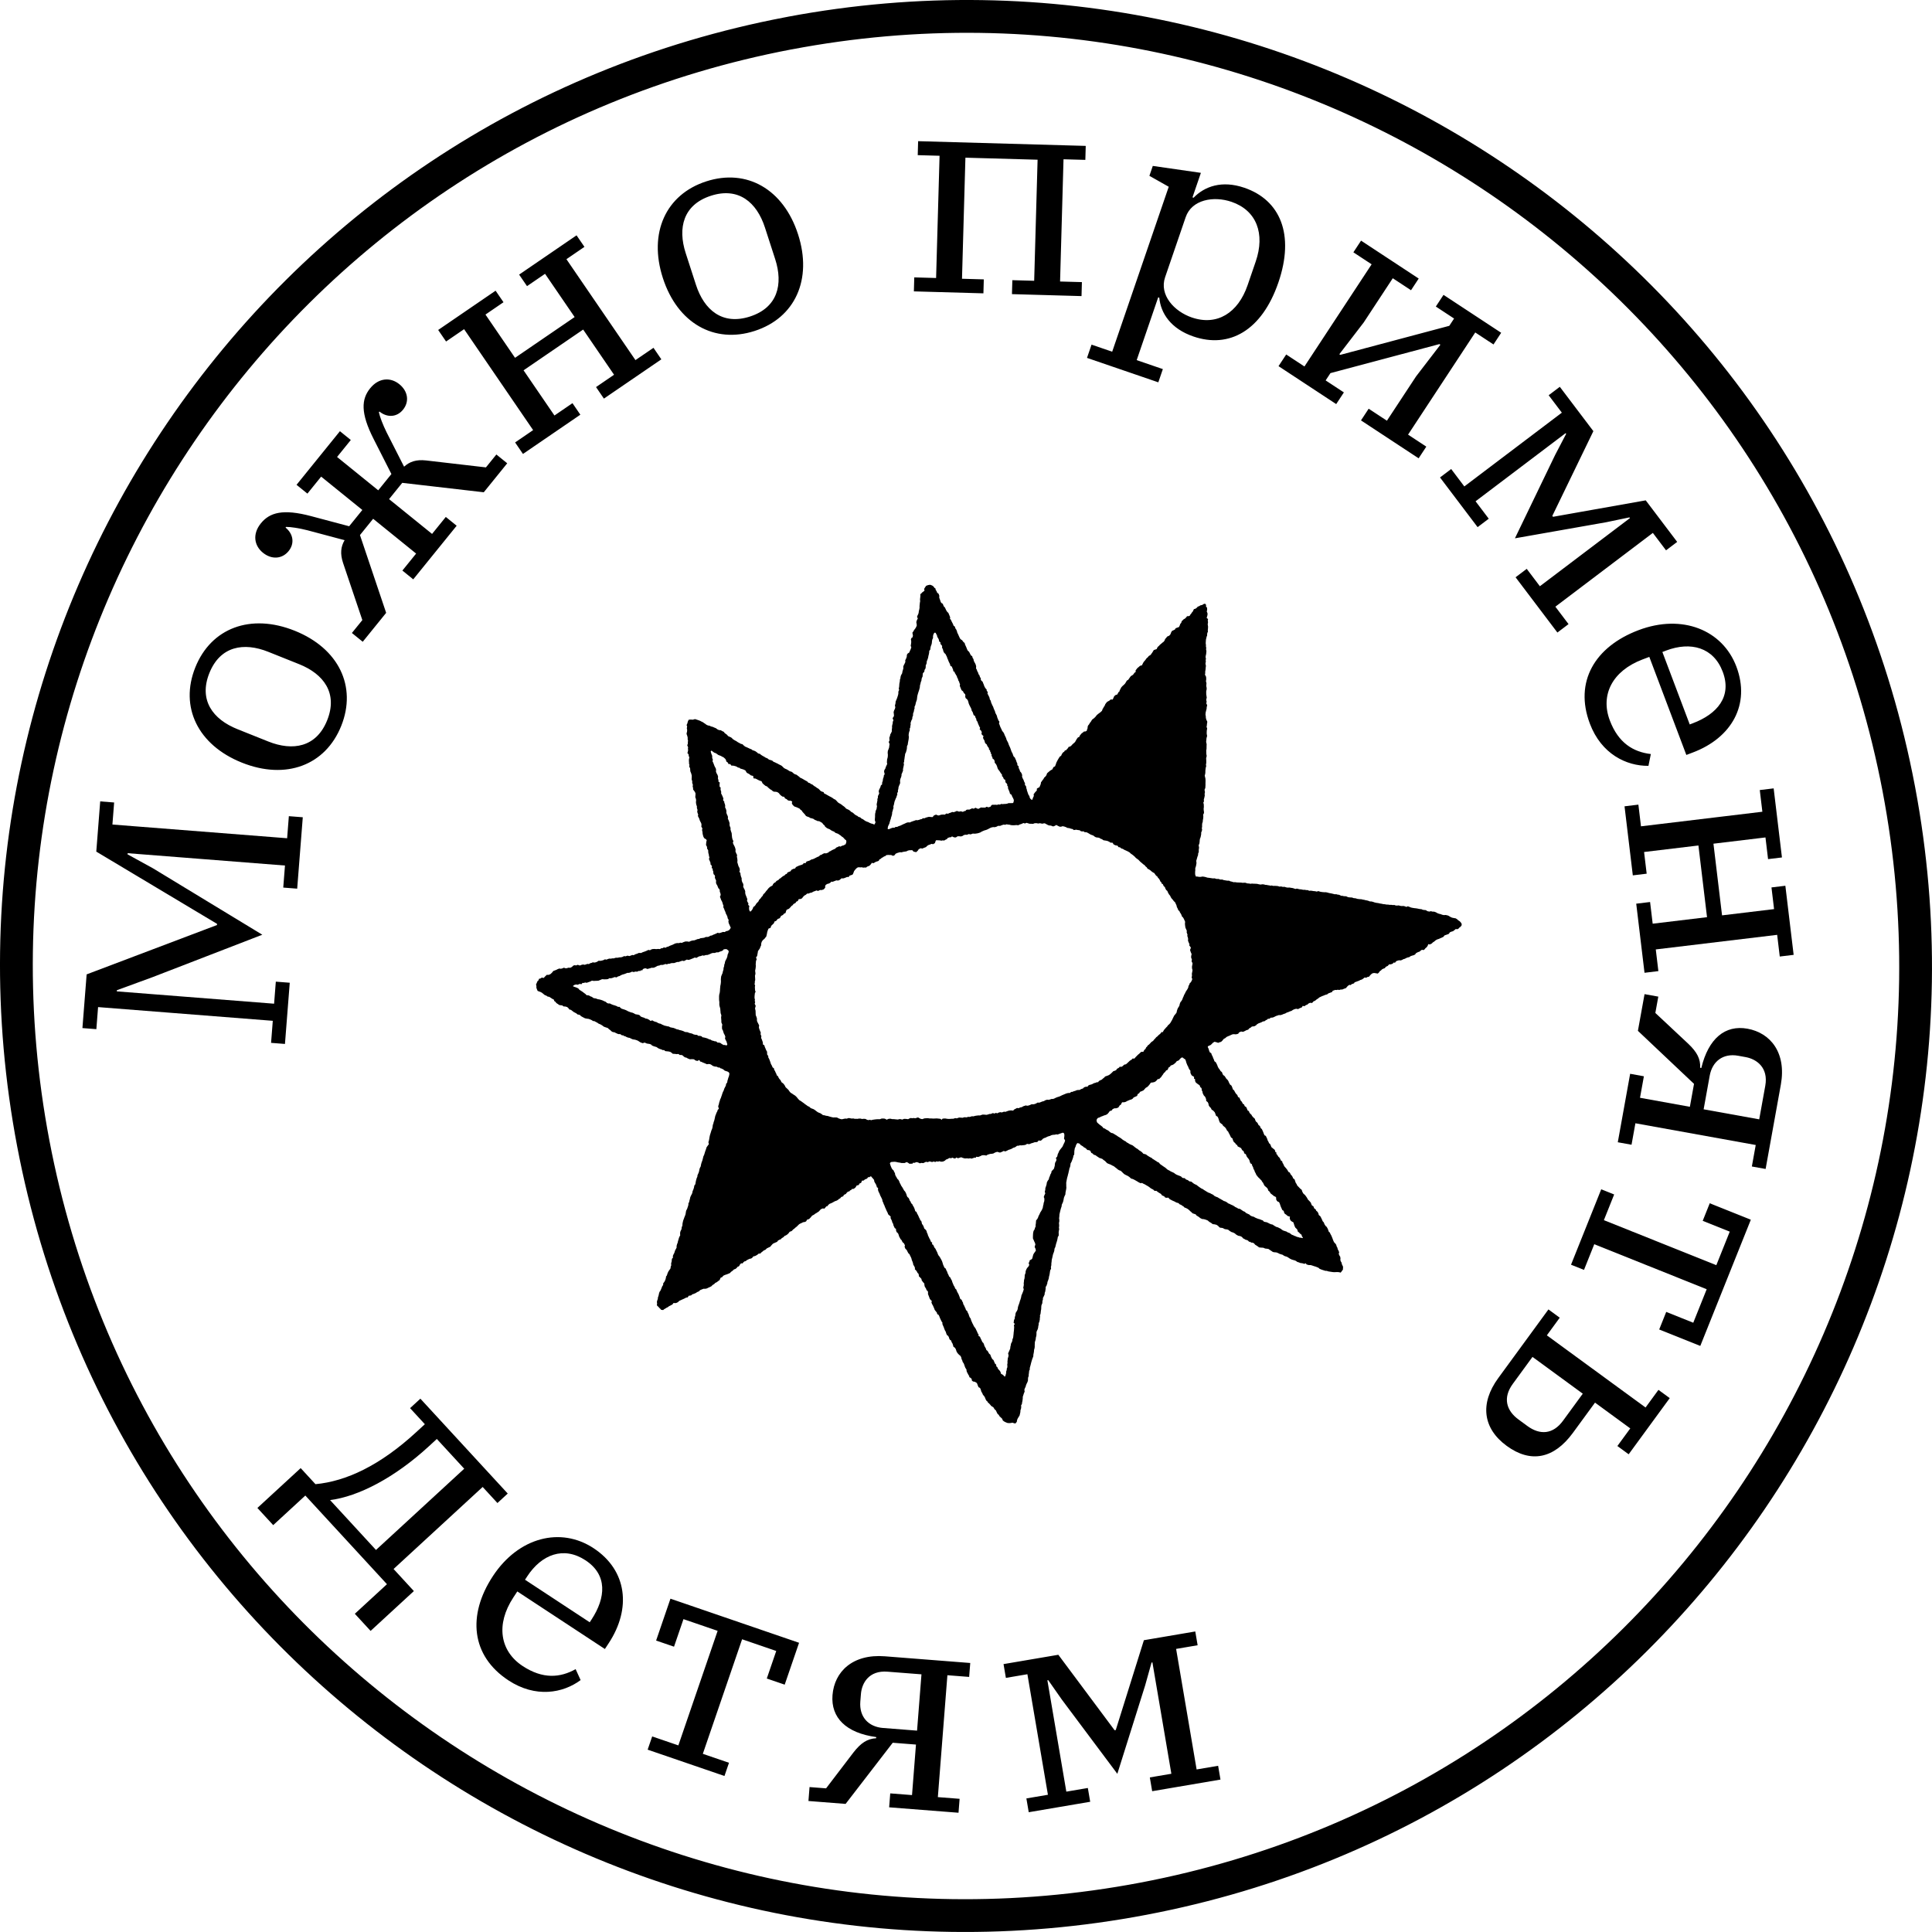
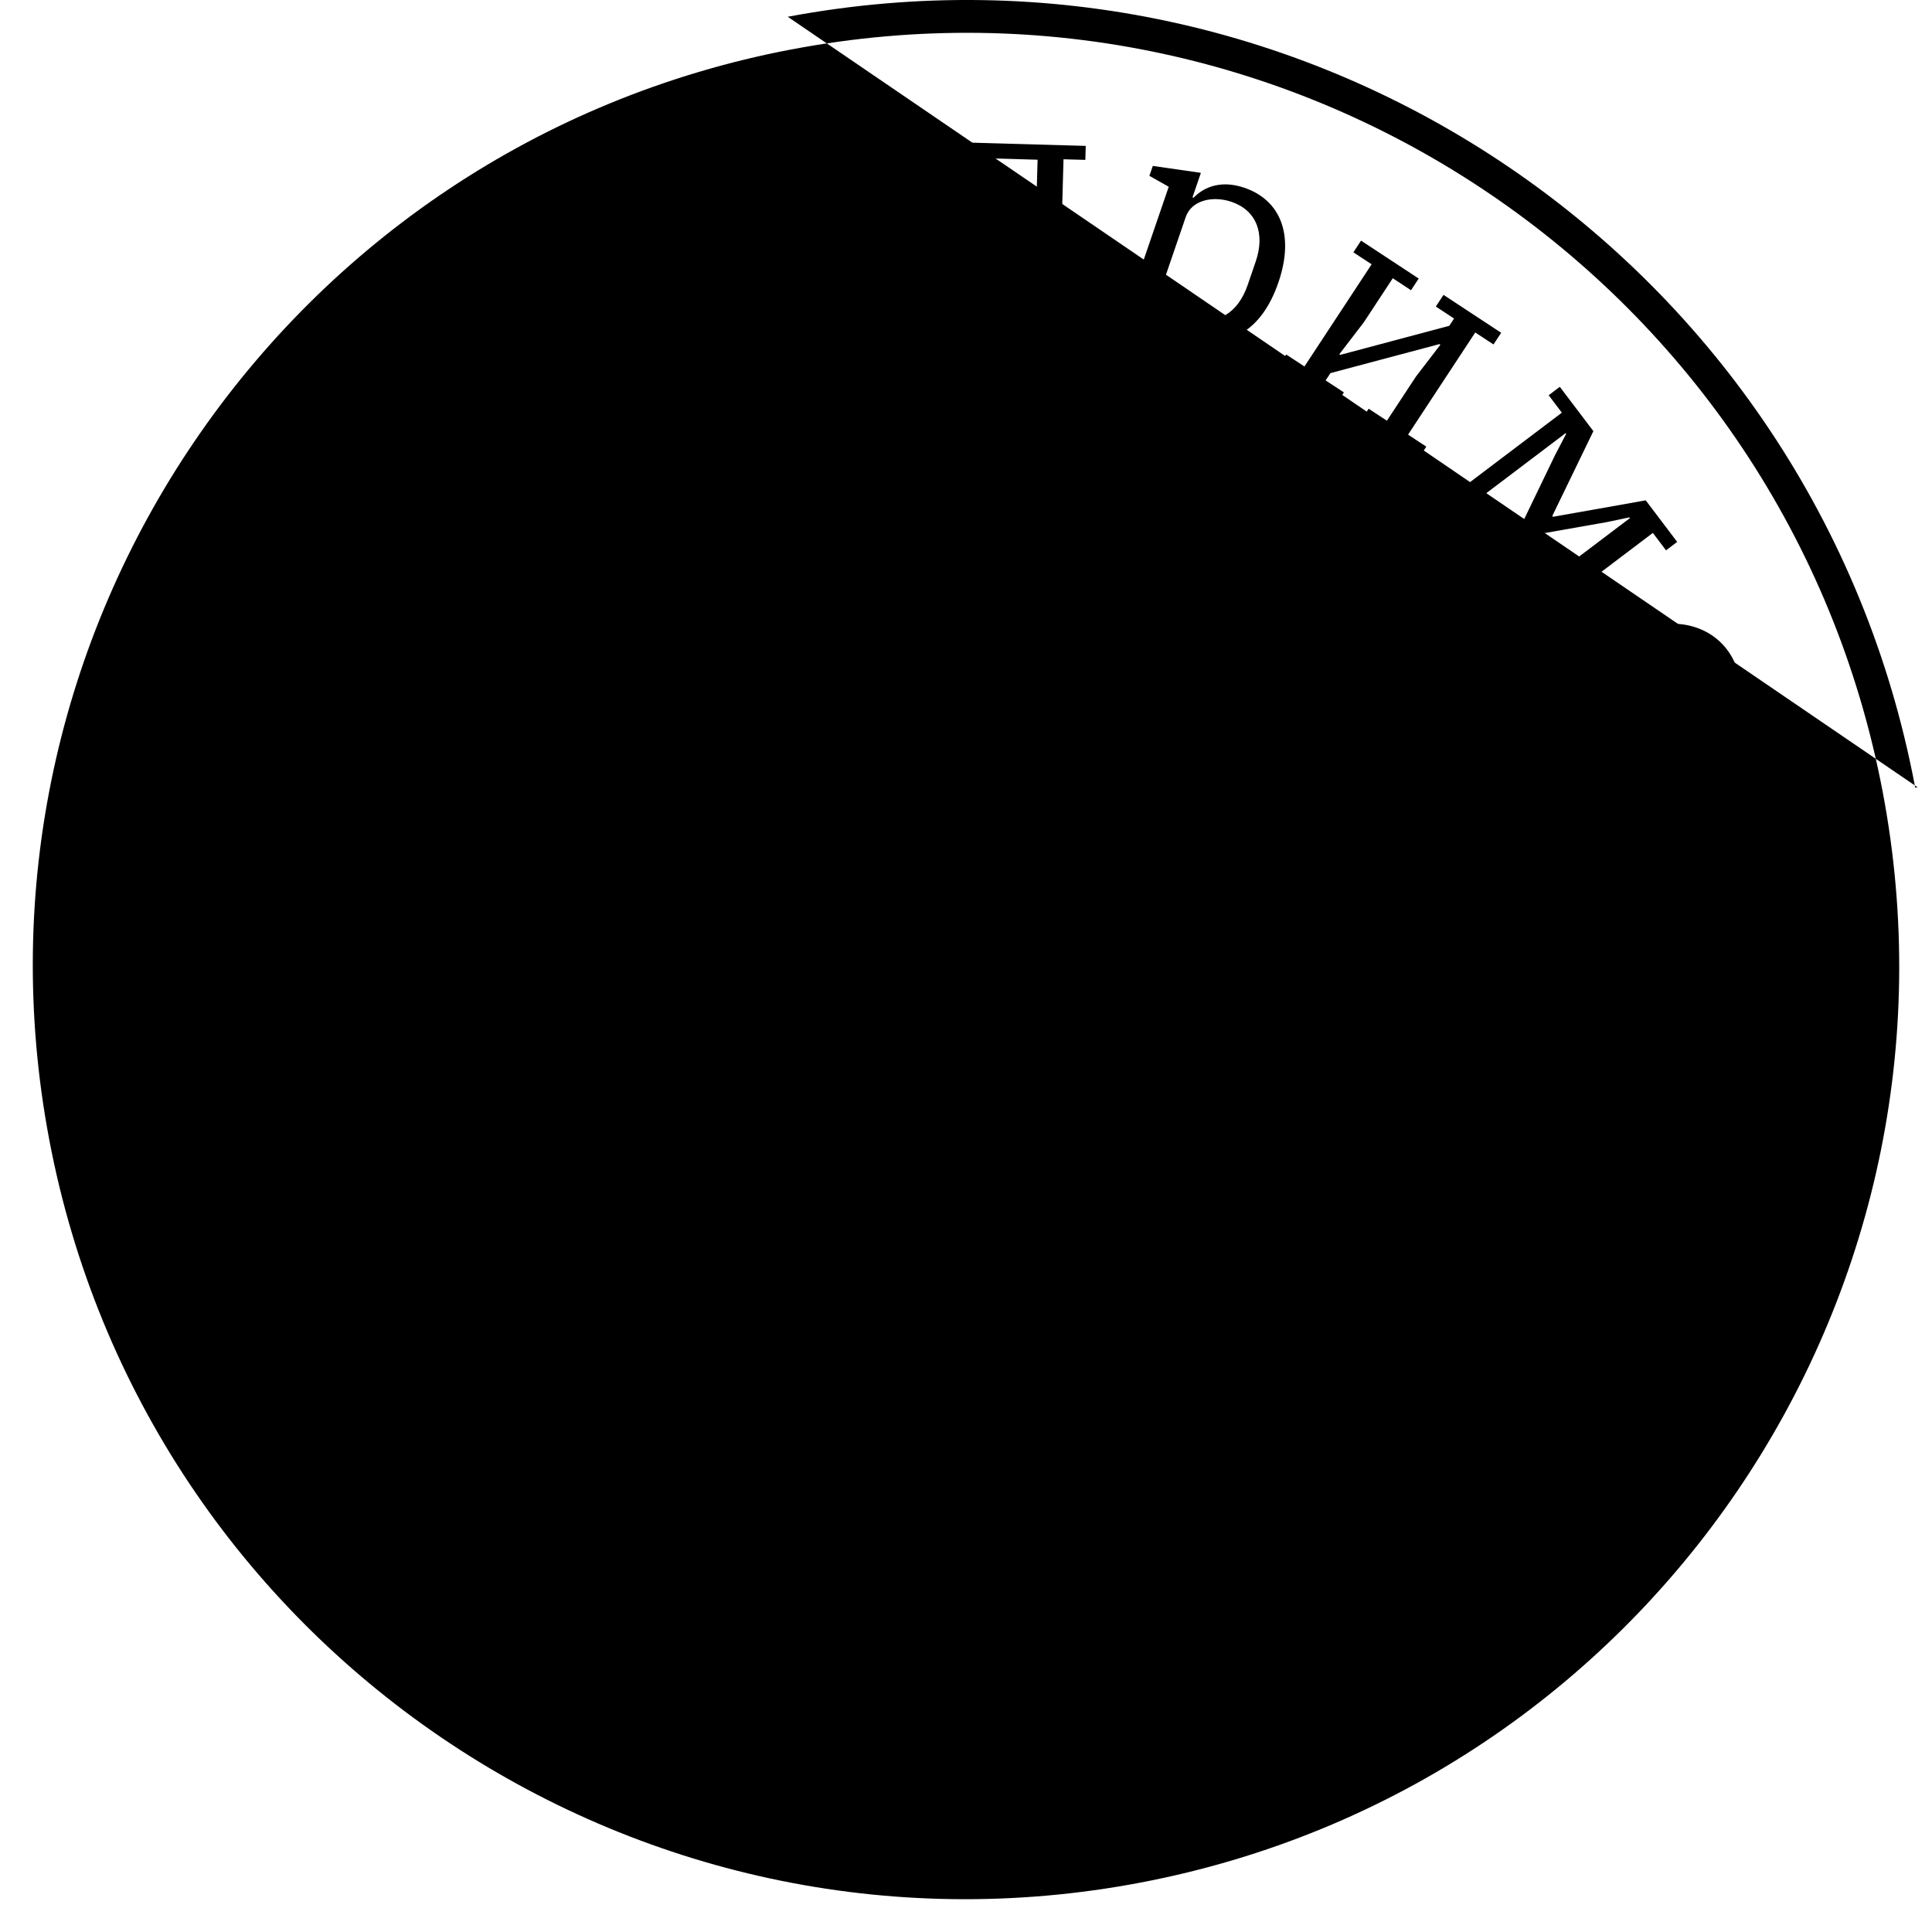
<svg xmlns="http://www.w3.org/2000/svg" xml:space="preserve" width="28.567mm" height="28.567mm" version="1.1" style="shape-rendering:geometricPrecision; text-rendering:geometricPrecision; image-rendering:optimizeQuality; fill-rule:evenodd; clip-rule:evenodd" viewBox="0 0 797.4 797.4">
  <defs>
    <style type="text/css">
   
    .fil0 {fill:black;fill-rule:nonzero}
   
  </style>
  </defs>
  <g id="Layer_x0020_1">
    <g id="_2150886001616">
-       <path class="fil0" d="M326.68 20.39l-0.21 0.04c-104.34,19.91 -190.79,80.25 -246.18,161.7 -55.43,81.49 -79.77,184.14 -59.9,288.59 19.87,104.43 80.23,190.95 161.73,246.39 81.5,55.43 184.14,79.77 288.6,59.9 104.43,-19.87 190.95,-80.23 246.39,-161.73 55.43,-81.49 79.78,-184.14 59.91,-288.6l-0.04 -0.21c-19.91,-104.34 -80.25,-190.78 -161.7,-246.18 -81.49,-55.43 -184.14,-79.77 -288.59,-59.89zm-1.55 -13.47c107.81,-20.25 213.68,4.96 297.78,62.16 84.34,57.37 146.81,146.94 167.39,255.09l0.18 0.94c20.24,107.84 -4.97,213.71 -62.17,297.8 -57.37,84.34 -146.94,146.81 -255.09,167.38 -108.14,20.58 -214.39,-4.61 -298.73,-61.98 -84.34,-57.37 -146.8,-146.94 -167.39,-255.09 -20.58,-108.13 4.61,-214.38 61.98,-298.72 57.36,-84.34 146.95,-146.81 255.1,-167.39l0.95 -0.18z" />
+       <path class="fil0" d="M326.68 20.39l-0.21 0.04c-104.34,19.91 -190.79,80.25 -246.18,161.7 -55.43,81.49 -79.77,184.14 -59.9,288.59 19.87,104.43 80.23,190.95 161.73,246.39 81.5,55.43 184.14,79.77 288.6,59.9 104.43,-19.87 190.95,-80.23 246.39,-161.73 55.43,-81.49 79.78,-184.14 59.91,-288.6l-0.04 -0.21c-19.91,-104.34 -80.25,-190.78 -161.7,-246.18 -81.49,-55.43 -184.14,-79.77 -288.59,-59.89zm-1.55 -13.47c107.81,-20.25 213.68,4.96 297.78,62.16 84.34,57.37 146.81,146.94 167.39,255.09l0.18 0.94l0.95 -0.18z" />
      <path class="fil0" d="M412.51 565.6l-0.44 -0.44 -0.28 -0.44 -0.16 -0.49 -0.33 -0.18 -0.12 -0.36 -0.03 -0.49 -0.44 -0.33 -0.35 -0.77 -0.32 -0.77 -0.48 -0.38 -0.32 -0.57 -0.28 -0.6 -0.21 -0.66 -0.51 -0.42 -0.32 -0.58 -0.33 -0.57 -0.48 -0.34 -0.19 -0.61 -0.31 -0.55 -0.31 -0.55 -0.17 -0.61 -0.25 -0.58 -0.42 -0.39 -0.25 -0.54 -0.26 -0.56 -0.27 -0.55 -0.23 -0.57 -0.56 -0.3 -0.04 -0.75 -0.3 -0.3 -0.25 -0.67 -0.32 -0.64 -0.3 -0.66 -0.41 -0.59 -0.33 -0.44 -0.27 -0.6 -0.32 -0.6 -0.27 -0.62 -0.27 -0.63 -0.18 -0.66 -0.41 -0.57 -0.26 -0.63 -0.19 -0.66 -0.33 -0.6 -0.23 -0.63 -0.52 -0.46 -0.2 -0.64 -0.3 -0.59 -0.25 -0.61 -0.35 -0.56 -0.13 -0.66 -0.33 -0.57 -0.24 -0.61 -0.54 -0.31 -0.23 -0.68 -0.25 -0.66 -0.26 -0.66 -0.36 -0.62 -0.31 -0.63 -0.24 -0.66 -0.45 -0.4 -0.25 -0.68 -0.38 -0.61 -0.27 -0.66 -0.28 -0.66 -0.2 -0.69 -0.37 -0.62 -0.29 -0.64 -0.48 -0.42 -0.26 -0.66 -0.33 -0.62 -0.21 -0.67 -0.34 -0.61 -0.22 -0.65 -0.52 -0.38 -0.31 -0.64 -0.28 -0.65 -0.2 -0.69 -0.22 -0.68 -0.31 -0.64 -0.35 -0.62 -0.34 -0.61 -0.43 -0.51 -0.3 -0.55 -0.2 -0.6 -0.28 -0.57 -0.28 -0.57 -0.27 -0.56 -0.36 -0.39 -0.27 -0.58 -0.28 -0.59 -0.51 -0.3 0.13 -0.55 -0.62 -0.56 -0.2 -0.64 -0.35 -0.58 -0.27 -0.61 -0.3 -0.6 -0.18 -0.65 -0.3 -0.6 -0.15 -0.66 -0.4 -0.55 -0.52 -0.43 -0.26 -0.79 -0.36 -0.72 -0.33 -0.38 -0.13 -0.63 -0.19 -0.65 -0.48 -0.32 -0.01 -0.47 -0.27 -0.3 -0.27 -0.66 -0.3 -0.65 -0.36 -0.62 -0.26 -0.67 -0.51 -0.31 -0.17 -0.63 -0.21 -0.59 -0.26 -0.57 -0.35 -0.53 -0.25 -0.58 -0.48 -0.41 -0.18 -0.59 -0.39 -0.49 -0.2 -0.58 -0.28 -0.51 -0.47 -0.38 -0.26 -0.56 -0.16 -0.59 -0.25 -0.55 -0.27 -0.53 -0.41 -0.43 -0.39 -0.7 -0.4 -0.7 -0.4 -0.56 -0.28 -0.6 -0.33 -0.61 -0.24 -0.65 -0.33 -0.61 -0.44 -0.4 -0.28 -0.55 -0.34 -0.55 -0.27 -0.58 -0.09 -0.66 -0.33 -0.56 -0.25 -0.59 -0.5 -0.44 -0.34 -0.59 -0.27 -0.64 -0.23 -0.66 -0.17 -0.65 0.43 -0.45 0.89 -0.09 0.73 -0.03 0.63 0.09 0.59 0.15 0.9 0.13 0.67 0.15 0.65 -0.01 0.59 0.01 0.86 -0.4 0.61 0.32 0.53 0.39 0.66 -0.03 0.62 -0.03 0.2 -0.39 0.55 0.08 0.88 -0.33 0.69 0.18 0.64 0.33 0.73 -0.17 0.73 0.09 0.55 -0.27 0.58 -0.28 0.66 0.15 0.88 -0.32 0.51 0.17 0.49 0.1 0.7 -0.23 0.55 0.24 0.52 -0.29 0.71 0.12 0.42 -0.18 0.83 0.21 0.75 -0.07 0.79 -0.37 0.42 -0.42 0.72 -0.28 0.7 -0.4 0.67 0.1 0.63 -0.23 0.53 0.27 0.55 0.08 0.54 -0.43 0.6 0.33 0.66 -0.21 0.68 -0.21 0.76 0.3 0.8 0.2 0.82 -0.05 0.8 0.08 0.51 -0.13 0.56 0.17 0.64 -0.2 0.61 -0.21 0.53 0.03 0.21 -0.41 0.53 0.09 0.36 -0.01 0.76 -0.31 0.73 -0.36 0.57 -0.04 0.58 0.02 0.59 0.14 0.51 -0.35 0.56 -0.18 0.55 -0.16 0.72 -0.06 0.6 -0.11 0.52 -0.31 0.56 -0.24 0.59 -0.14 0.52 0.19 0.56 0.13 0.78 -0.31 0.76 -0.38 0.61 0.21 0.68 -0.28 0.63 -0.35 0.69 -0.21 0.67 -0.27 0.61 -0.38 0.69 -0.21 0.49 -0.31 0.41 -0.33 0.58 -0.01 0.63 -0.18 0.54 0.04 0.56 -0.06 0.71 -0.07 0.6 -0.15 0.51 -0.37 0.48 0.11 0.53 0.01 0.7 -0.32 0.76 -0.21 0.71 -0.26 0.61 0.01 0.59 -0.2 0.37 -0.52 0.82 0.11 0.47 -0.28 0.49 -0.53 0.56 -0.3 0.61 -0.19 0.56 -0.32 0.59 -0.22 0.62 -0.16 0.56 -0.29 0.6 -0.14 0.86 -0.06 0.55 -0.16 0.56 0.09 0.73 -0.28 0.74 -0.26 0.73 -0.24 0.45 0.27 0.16 0.56 -0.04 0.8 -0.12 0.81 0.45 0.8 -0.21 0.69 -0.31 0.62 -0.29 0.63 -0.28 0.63 -0.4 0.49 -0.41 0.51 -0.52 0.72 -0.28 0.68 -0.33 0.66 -0.06 0.28 -0.18 0.75 -0.53 0.55 0.25 0.75 -0.21 0.59 -0.32 0.53 -0.14 0.6 -0.04 0.7 -0.19 0.69 -0.13 0.52 -0.48 0.55 -0.52 0.54 -0.15 0.74 -0.37 0.64 -0.22 0.7 -0.3 0.65 -0.08 0.56 -0.47 0.63 -0.36 0.7 -0.11 0.77 -0.23 0.79 -0.28 0.79 -0.04 0.75 -0.2 0.71 0.2 0.73 -0.35 0.74 -0.27 0.75 0.23 0.52 0.02 0.75 -0.08 0.59 -0.21 0.58 -0.07 0.6 -0.18 0.62 -0.08 0.61 -0.18 0.53 -0.23 0.51 -0.32 0.55 -0.35 0.53 -0.36 0.84 -0.33 0.58 -0.21 0.63 -0.29 0.58 -0.53 0.65 -0.06 0.82 -0.05 0.54 -0.1 0.55 0.04 0.53 -0.28 0.61 -0.17 0.63 -0.41 0.63 -0.18 0.77 -0.06 0.77 -0.03 0.79 -0 0.79 0.28 0.61 0.26 0.62 0.3 0.61 0.17 0.66 -0.17 0.5 -0.13 0.53 0.34 0.68 0.17 0.75 -0.35 0.56 -0.39 0.52 -0.32 0.56 -0.18 0.62 -0.15 0.63 -0.2 0.59 -0.43 0.29 -0.51 0.26 -0.16 0.61 -0.3 0.54 0.25 0.8 -0.32 0.62 -0.61 0.69 -0.39 0.76 -0.18 0.61 -0.03 0.64 -0.23 0.52 -0.12 0.52 -0.01 0.56 -0.09 0.72 -0.18 0.59 -0.04 0.65 -0.09 0.63 0.04 0.64 -0.09 0.61 -0.15 0.63 0.22 0.6 -0.21 0.76 -0.29 0.75 -0.24 0.57 -0.24 0.56 -0.09 0.61 -0.09 0.34 -0.18 0.62 -0.23 0.6 -0.19 0.7 -0.23 0.69 -0.23 0.59 -0.18 0.62 -0.13 0.89 -0.28 0.68 -0.37 0.49 -0.22 0.61 -0.09 0.82 -0.25 0.77 0.06 0.34 -0.35 0.75 -0.07 0.55 -0.08 0.56 0.52 0.49 -0.41 0.45 0.11 0.8 -0.05 0.78 -0.05 0.73 -0.1 0.72 -0.05 0.72 -0.07 0.52 -0.05 0.55 -0.1 0.53 -0.23 0.51 -0.06 0.64 -0.24 0.61 -0.32 0.59 -0.09 0.66 -0.17 0.64 -0.04 0.63 -0.23 0.59 -0.32 0.73 -0.33 0.75 0.19 0.82 -0.13 0.64 -0.2 0.62 -0.05 0.62 -0.08 0.63 0.03 0.64 -0.12 0.64 0.06 0.63 -0.03 0.54 -0.23 0.52 -0.01 0.54 -0.2 0.51 -0.04 0.55 -0.06 0.54 -0.2 0.51 -0.05 0.52 -0.52 -0.03 -0.35 -0.5 -0.43 -0.27 -0.49 -0.25 -0.24 -0.82 -0.47 -0.68zm11.1 -109.39l-0.64 0.17 -0.65 0.22 -0.59 0.36 -0.69 0.13 -0.6 0.3 -0.69 -0.09 -0.62 0.35 -0.6 0.31 -0.35 0.43 -0.86 -0.1 -0.83 0.08 -0.76 0.24 -0.76 0.29 -0.58 -0.08 -0.88 0.32 -0.67 -0.11 -0.63 0.16 -0.59 0.31 -0.58 -0.18 -0.6 0.27 -0.64 -0.19 -0.88 0.36 -0.55 0.01 -0.58 0.21 -0.63 0.15 -0.78 -0.08 -0.78 -0.03 -0.56 0.16 -0.54 0.21 -0.54 -0.03 -0.57 0.05 -0.82 0.12 -0.79 0.21 -0.69 -0.02 -0.86 0.28 -0.56 -0.06 -0.78 0.23 -0.82 -0.07 -0.8 0.24 -0.84 -0.07 -0.58 -0.03 -0.97 0.34 -0.61 -0.11 -0.82 0.27 -0.71 0.01 -0.71 0.05 -0.61 0.01 -0.61 -0.07 -0.61 -0.11 -0.61 0 -0.59 0.09 -0.37 0.45 -0.46 -0.4 -0.78 -0.09 -0.79 -0.08 -0.72 0.04 -0.72 0.03 -0.72 -0.06 -0.73 0.01 -0.72 -0.12 -0.73 0.03 -0.71 0.05 -0.87 0.31 -0.63 -0.11 -0.58 -0.27 -0.55 -0.33 -0.6 0.19 -0.6 0.18 -0.54 -0.12 -0.64 0.09 -0.66 -0.08 -0.55 0.2 -0.51 0.28 -0.82 -0.11 -0.83 -0.04 -0.8 0.31 -0.48 -0.14 -0.54 -0.07 -0.8 0.19 -0.82 -0.08 -0.75 -0.08 -0.75 -0.01 -0.74 -0.18 -0.75 0.07 -0.79 0.35 -0.49 -0.32 -0.52 -0.15 -1.01 -0.02 -0.77 0.29 -0.73 -0.01 -0.7 0.03 -0.74 0.09 -0.31 0.04 -0.55 0.09 -0.56 0.16 -0.54 -0.16 -0.59 0.13 -0.61 -0.15 -0.56 -0.33 -0.73 -0.07 -0.73 0.08 -0.71 -0.17 -0.72 0.02 -0.41 0.1 -0.58 -0.03 -0.59 0.02 -0.62 -0.16 -0.64 0.05 -0.63 -0.12 -0.6 -0.11 -0.87 0.28 -0.56 -0.06 -0.87 0.18 -0.51 0.12 -0.53 -0.08 -0.79 -0.27 -0.75 -0.39 -0.76 -0.02 -0.76 0.01 -0.75 -0.16 -0.76 -0.21 -0.75 -0.24 -0.71 -0.09 -0.71 -0.21 -0.53 -0.04 -0.6 -0.46 -0.5 -0.32 -0.56 -0.21 -0.54 -0.25 -0.61 -0.45 -0.59 -0.46 -0.51 -0.32 -0.57 -0.21 -0.59 -0.22 -0.6 -0.55 -0.75 -0.35 -0.26 -0.23 -0.69 -0.47 -0.62 -0.49 -0.53 -0.37 -0.51 -0.38 -0.78 -0.47 -0.61 -0.68 -0.49 -0.61 -0.58 -0.55 -0.67 -0.42 -0.59 -0.41 -0.63 -0.38 -0.47 -0.54 -0.4 -0.6 -0.52 -0.51 -0.66 -0.6 -0.43 -0.85 -0.52 -0.67 -0.76 -0.57 -0.4 -0.84 -0.48 -0.52 -0.33 -0.52 -0.22 -0.56 -0.51 -0.39 -0.19 -0.6 -0.29 -0.56 -0.24 -0.58 -0.34 -0.53 -0.13 -0.64 -0.54 -0.37 -0.3 -0.73 -0.39 -0.68 -0.22 -0.7 -0.25 -0.69 -0.26 -0.68 -0.36 -0.64 -0.01 -0.57 -0.46 -0.63 -0.03 -0.79 -0.01 -0.37 -0.37 -0.63 -0.27 -0.67 -0.29 -0.66 -0.21 -0.71 -0.56 -0.3 -0.04 -0.87 -0.21 -0.61 -0.22 -0.63 -0.29 -0.62 0.12 -0.67 -0.35 -0.88 0.11 -0.59 -0.24 -0.56 -0.23 -0.58 -0.21 -0.58 -0.12 -0.61 0.13 -0.6 -0.25 -0.57 -0.28 -0.54 -0.28 -0.54 -0.13 -0.59 0.03 -0.6 -0.21 -0.74 -0.3 -0.73 -0.04 -0.91 -0.03 -0.91 -0.22 -0.94 0.14 -0.53 0.14 -0.55 -0.42 -0.85 0.2 -0.68 -0.18 -0.52 0.09 -0.54 -0.16 -0.53 -0.01 -0.56 0.03 -0.52 0.06 -0.54 0.06 -0.55 0.29 -0.51 -0.23 -0.62 -0.03 -0.64 -0.04 -0.53 0.03 -0.55 0.09 -0.2 -0.25 -0.59 0.11 -0.64 -0 -0.56 0.16 -0.51 -0.04 -0.87 -0.06 -0.94 0.14 -0.49 0.06 -0.52 -0.08 -0.54 -0.05 -0.57 0.14 -0.63 0.09 -0.65 0.05 -0.65 -0.05 -0.66 0.06 -0.65 0.06 -0.72 0.29 -0.7 -0.28 -0.74 0.46 -0.6 0.12 -0.66 0.14 -0.75 0.1 -0.68 0.26 -0.31 0.51 -0.75 0.22 -0.63 0.3 -0.61 0.02 -0.68 0.21 -0.76 0.43 -0.67 0.74 -0.63 0.3 -0.42 0.39 -0.42 0.15 -0.52 0.13 -0.55 0.12 -0.69 0.23 -0.8 0.33 -0.78 0.82 -0.3 0.28 -0.79 0.14 -0.19 0.47 -0.44 0.47 -0.44 0.18 -0.42 0.13 -0.37 0.53 -0.17 0.42 -0.35 0.28 -0.47 0.9 -0.35 0.3 -0.45 0.24 -0.49 0.81 -0.41 0.42 -0.52 0.63 -0.28 0.2 -0.7 0.27 -0.66 0.52 -0.2 0.48 -0.24 0.56 -0.58 0.51 -0.59 0.4 -0.23 0.35 -0.51 0.82 -0.43 0.37 -0.57 0.57 -0.21 0.41 -0.81 0.73 -0.04 0.62 -0.29 0.44 -0.6 0.52 -0.53 0.64 -0.35 0.51 -0.48 0.6 0 0.63 -0.29 0.7 -0.13 0.61 -0.37 0.66 -0.23 0.67 -0.27 0.64 0.22 0.84 -0.41 0.58 0.04 0.87 -0.26 0.64 -0.69 0.02 -0.87 0.33 -0.41 0.58 -0.33 0.66 -0.16 0.57 -0.34 0.39 -0.42 0.54 0.06 0.76 -0.3 0.77 -0.29 0.71 0.08 0.56 -0.2 0.46 -0.37 0.47 -0.39 0.47 0.1 0.62 -0.15 0.59 -0.23 0.57 -0.25 0.64 0.03 0.32 -0.53 0.59 -0.22 0.61 -0.19 0.25 -0.3 0.24 -0.6 0.23 -0.62 0.4 -0.52 0.45 -0.5 0.45 -0.39 0.59 -0.18 0.62 0.08 0.62 -0.06 0.61 0.16 0.63 -0.06 0.59 0.02 0.39 -0.37 0.56 -0.2 0.54 -0.27 0.47 -0.54 0.44 -0.6 0.51 0.22 0.57 -0.28 0.52 -0.33 0.6 -0.17 0.58 -0.22 0.31 -0.58 0.52 -0.25 0.4 -0.39 0.5 -0.24 0.47 -0.34 0.55 -0.18 0.4 -0.39 0.89 -0.08 0.53 0.04 0.54 -0.01 0.85 0.36 0.63 -0.3 0.38 -0.57 0.75 -0.34 0.79 -0.22 0.34 -0.08 0.54 0.06 0.73 -0.2 0.74 -0.12 0.57 -0.08 0.53 -0.28 0.57 -0.17 0.66 -0.03 0.67 -0.02 0.58 0.63 0.47 0.06 0.51 0.14 0.19 -0.13 0.53 -0.49 0.39 -0.6 0.82 -0.42 0.61 0.16 0.77 -0.32 0.79 -0.3 0.52 -0.53 0.54 -0.33 0.62 -0.19 0.58 -0.28 0.67 0.13 0.75 -0.43 0.18 -0.54 0.25 -0.63 0.53 -0.03 0.52 0.03 0.6 0.03 0.6 0.13 0.6 -0.14 0.53 0.09 0.57 -0.35 0.57 -0.25 0.34 -0.47 0.73 -0.27 0.73 -0.07 0.28 -0.33 0.67 0.33 0.7 0.15 0.52 -0.18 0.43 -0.33 0.69 -0.01 0.73 0.08 0.63 -0.19 0.55 -0.38 0.63 -0.15 0.63 0.04 0.78 -0.31 0.76 0.14 0.87 -0.33 0.93 0.04 0.94 -0.13 0.62 -0.16 0.61 -0.21 0.56 -0.34 0.59 -0.27 0.6 -0.25 0.63 -0.17 0.6 -0.24 0.58 -0.3 0.57 -0.31 0.61 -0.23 0.64 -0.11 0.61 0.04 0.73 -0.21 0.67 -0.35 0.83 0.01 0.71 -0.29 0.74 -0.23 0.63 0.09 0.5 -0.21 0.63 0.1 0.63 0.06 0.64 0.18 0.66 0.05 0.67 -0 0.87 -0.08 0.77 0.08 0.69 -0.33 0.74 -0.24 0.7 -0.35 0.63 0.2 0.68 -0.28 0.66 0.21 0.66 0.18 0.69 -0 0.68 0.04 0.62 -0.26 0.76 -0.02 0.75 0.14 0.74 -0.13 0.51 0.13 0.53 0.07 0.66 -0.18 0.39 0.09 0.65 0.36 0.65 0.35 0.54 0.13 0.55 0.03 0.94 0.36 0.68 -0.25 0.62 -0.37 0.52 0.3 0.47 0.24 0.51 0.2 0.57 -0.04 0.5 -0.19 0.71 0.14 0.65 0.23 0.63 0.33 0.81 0.11 0.79 0.26 0.58 0.12 0.49 0.41 0.92 -0.15 0.88 0.16 0.58 0.05 0.47 0.37 0.56 0.15 0.54 -0.08 0.55 0.39 0.69 0 0.58 0.27 0.54 0.32 0.56 0.34 0.6 0.23 0.6 0.22 0.48 0.4 0.58 0.32 0.63 0.09 0.67 0.09 0.57 0.37 0.63 0.24 0.62 0.43 0.86 0.13 0.72 0.14 0.78 0.34 0.53 0.38 0.65 0.01 0.22 0.04 0.4 0.67 0.77 0.37 0.87 0.16 0.39 0.6 0.57 0.06 0.44 0.32 0.12 0.16 0.66 0.17 0.58 0.38 0.62 0.27 0.61 0.28 0.36 0.18 0.61 0.36 0.53 0.51 0.53 0.35 0.51 0.4 0.54 0.47 0.49 0.54 0.54 0.4 0.54 0.39 0.45 0.49 0.48 0.46 0.52 0.41 0.49 0.45 0.56 0.37 0.42 0.53 0.52 0.42 0.26 0.49 0.66 0.35 0.6 0.41 0.54 0.48 0.6 0.41 0.37 0.15 0.39 0.55 0.4 0.55 0.54 0.4 0.23 0.47 0.4 0.38 0.28 0.43 0.4 0.84 0.42 0.33 -0.05 0.37 0.57 0.29 0.33 0.79 0.51 0.44 0.23 0.65 0.35 0.58 0.43 0.35 0.32 0.77 0.42 0.71 0.41 0.48 0.24 0.52 0.29 0.51 0.5 0.55 0.54 0.71 0.46 0.4 0.3 0.65 0.3 0.64 0.16 0.7 0.33 0.63 0.26 0.67 0.47 0.4 0.23 0.56 0.35 0.5 0.27 0.54 0.18 0.58 0.43 0.39 0.34 0.57 0.28 0.62 0.27 0.64 -0.08 0.72 0.04 0.55 0.07 0.59 0.12 0.64 0.29 0.61 0.26 0.63 -0.07 0.61 0.34 0.94 -0.08 0.54 0.22 0.58 0.12 0.63 -0.05 0.76 0.29 0.74 0.33 0.73 -0.11 0.47 0.4 0.49 0.29 0.44 -0.35 0.95 0.25 0.78 0.32 0.76 0.07 0.21 -0.16 0.65 -0.05 0.67 0.34 0.95 -0.16 0.61 0.41 0.85 -0.08 0.63 -0.14 0.62 -0 0.81 0.21 0.79 -0.12 0.74 -0.15 0.72 0.05 0.82 -0.15 0.81 0.28 0.55 -0.24 0.71 -0.38 0.66 -0.41 0.37 -0.22 0.61 -0.32 0.56 -0.11 0.65 -0.29 0.58 -0.35 0.54 -0.35 0.54 -0.4 0.83 -0.32 0.56 -0.22 0.6 -0.28 0.58 -0.2 0.61 -0.36 0.64 -0.47 0.58 -0.25 0.68 -0.16 0.73 -0.32 0.56 -0.34 0.53 -0.19 0.5 -0.17 0.51 -0.14 0.74 -0.44 0.61 -0.48 0.55 -0.3 0.55 -0.28 0.58 -0.35 0.75 -0.42 0.72 -0.33 0.56 -0.42 0.48 -0.51 0.42 -0.36 0.54 -0.46 0.45 -0.42 0.49 -0.43 0.48 -0.27 0.48 -0.28 0.48 -0.37 -0.13 -0.14 0.12 -0.38 0.51 -0.47 0.42 -0.42 0.33 -0.35 0.42 -0.5 0.34 -0.37 0.47 -0.43 0.43 -0.51 0.64 -0.7 0.45 -0.49 0.54 -0.49 0.51 -0.52 0.37 -0.35 0.56 -0.29 0.21 -0.3 0.67 -0.55 0.5 -0.3 0.66 -0.93 0.06 -0.38 0.35 -0.37 0.36 -0.68 0.57 -0.38 0.4 -0.38 0.37 -0.63 0.73 -0.69 -0.05 -0.49 0.52 -0.64 0.37 -0.65 0.61 -0.56 0.53 -0.46 0.38 -0.6 0.1 -0.47 0.38 -0.42 0.39 -0.51 0.19 -0.53 -0.09 -0.32 0.42 -0.83 0.47 -0.34 0.54 -0.57 0.26 -0.6 0.18 -0.63 0.65 -0.69 0.61 -0.52 0.35 -0.59 0.25 -0.95 0.32 -0.33 0.41 -0.4 0.3 -0.7 0.62 -0.58 0.24 -0.57 0.32 -0.3 0.47 -0.54 -0 -0.57 0.25 -0.63 0.15 -0.56 0.32 -0.59 0.24 -0.63 0.14 -0.57 0.29 -0.33 0.5 -0.56 -0.05 -0.84 0.27 -0.39 0.45 -0.79 0.27 -0.74 0.4 -0.55 -0.03 -0.61 0.12 -0.58 0.26 -0.61 0.16 -0.56 0.26 -0.38 -0.02 -0.29 0.17 -0.42 0.32 -0.52 -0.03 -0.67 0.14 -0.64 0.24 -0.63 0.27 -0.63 0.25 -0.61 0.31 -0.62 0.28 -0.66 0.19 -0.64 0.24 -0.61 0.31 -0.63 0.25 -0.59 -0.02 -0.58 0.2 -0.6 0.18 -0.72 -0.05 -0.68 0.2 -0.61 0.37 -0.69 0.16 -0.64 0.27 -0.65 0.23 -0.55 -0.08 -0.59 0.33 -0.61 0.28 -0.67 0.13 -0.67 -0.03 -0.76 0.36 -0.81 0.25 -0.66 -0.04zm-124.37 -24.9l-0.63 -0.01 -0.78 -0.45 -0.49 -0.38 -0.6 -0.15 -0.58 -0.01 -0.31 -0.27 -0.3 -0.23 -0.59 -0.04 -0.56 -0.2 -0.59 -0.13 -0.51 -0.34 -0.66 -0.17 -0.6 -0.3 -0.64 -0.21 -0.87 -0.22 -0.58 -0.08 -0.4 -0.41 -0.66 -0.18 -0.73 -0.01 -0.44 -0.39 -0.72 -0.04 -0.72 -0.17 -0.65 -0.33 -0.53 -0.12 -0.53 -0.12 -0.85 -0.34 -0.93 -0.07 -0.83 -0.4 -0.78 -0.25 -0.8 -0.18 -0.47 -0.2 -0.51 -0.06 -0.69 -0.31 -0.69 -0.27 -0.71 -0.13 -0.72 -0.16 -0.52 -0.31 -0.59 -0.08 -0.57 -0.15 -0.59 -0.12 -0.54 -0.23 -0.55 -0.23 -0.52 -0.31 -0.59 -0.12 -0.58 -0.23 -0.54 -0.34 -0.61 -0.16 -0.59 -0.22 -0.57 -0.35 -0.74 0.25 -0.51 -0.45 -0.82 -0.43 -0.73 -0.13 -0.64 -0.35 -0.7 -0.2 -0.67 -0.29 -0.36 -0.47 -0.53 -0.24 -0.62 -0.11 -0.64 -0.1 -0.58 -0.34 -0.6 -0.28 -0.66 -0.15 -0.63 -0.23 -0.62 -0.25 -0.59 -0.33 -0.61 -0.26 -0.64 -0.21 -0.8 -0.25 -0.66 -0.54 -0.11 -0.2 -0.72 -0.02 -0.64 -0.35 -0.7 -0.24 -0.71 -0.21 -0.67 -0.27 -0.65 -0.33 -0.57 0.03 -0.54 -0.19 -0.54 -0.49 -0.68 -0.28 -0.58 -0.29 -0.61 -0.21 -0.7 -0.2 -0.7 -0.11 -0.87 -0.32 -0.89 -0.13 -0.74 -0.54 -0.57 -0.19 -0.52 -0.33 -0.58 -0.14 -0.45 0.02 -0.48 -0.51 -0.65 -0.48 -0.64 -0.49 -0.61 -0.39 -0.62 -0.4 -0.44 -0.54 -0.55 -0.27 -0.56 -0.23 -0.59 -0.18 -0.59 -0.29 0.66 -0.48 0.73 -0.2 0.59 0.13 0.5 -0.2 0.48 -0.18 0.56 0.18 0.51 -0.58 0.53 0.04 0.53 -0.21 0.62 0.14 0.75 -0.26 0.74 -0.26 0.71 -0.37 0.72 0.12 0.71 -0.04 0.71 -0.02 0.52 -0.03 0.76 -0.3 0.77 -0.33 0.94 0.06 0.91 -0.02 0.63 -0.1 0.56 -0.36 0.61 0.05 0.77 -0.2 0.76 -0.31 0.76 0.15 0.61 -0.39 0.68 -0.19 0.61 -0.36 0.65 -0.26 0.68 -0.18 0.65 -0.25 0.63 -0.26 0.65 0 0.64 -0.19 0.63 -0.31 0.61 0.18 0.89 -0.22 0.54 0.08 0.69 -0.32 0.72 -0.01 0.36 -0.34 0.4 0.15 0.27 -0.59 0.92 -0.33 0.52 0.14 0.46 0.18 0.54 -0.18 0.59 -0.15 0.58 -0.2 0.6 0.04 0.65 -0.18 0.61 -0.32 0.6 -0.33 0.69 -0.11 0.61 -0.27 0.64 0.03 0.65 -0.15 0.61 -0.25 0.61 0.15 0.54 -0.23 0.61 -0.03 0.61 -0.23 0.67 -0.04 0.6 -0.01 0.61 -0.22 0.6 -0.22 0.61 0.01 0.75 -0.28 0.78 -0.25 0.67 0.14 0.6 -0.31 0.6 -0.3 0.67 0.16 0.66 -0.19 0.64 -0.26 0.64 -0.25 0.63 -0.3 0.71 0.15 0.59 -0.37 0.6 -0.29 0.68 -0.11 0.59 -0.27 0.61 0.12 0.78 -0.25 0.76 -0.05 0.58 -0.21 0.56 -0.24 0.55 -0.26 0.59 -0.12 0.58 0.03 0.88 -0.28 0.72 0.01 0.58 -0.29 0.63 -0.19 0.58 -0.27 0.36 -0.47 0.59 -0.09 0.61 -0.01 0.49 0.36 0.29 0.24 0.11 0.37 -0.15 0.64 -0.28 0.6 -0.15 0.88 -0.28 0.78 -0.4 0.73 -0.25 0.59 -0.1 0.64 -0.22 0.59 -0.06 0.64 -0.23 0.69 -0.05 0.74 -0.23 0.68 -0.15 0.72 -0.29 0.67 -0.27 0.68 -0.08 0.65 -0.05 0.66 0.04 0.66 -0.04 0.66 -0.08 0.65 -0.14 0.65 -0.06 0.65 -0.06 0.65 -0.02 0.53 -0.05 0.56 -0.08 0.52 -0.19 0.71 -0.06 0.73 0 0.73 0.01 0.73 0.11 0.9 -0.02 0.89 0.07 0.6 0.18 0.64 0.16 0.64 0.03 0.58 0.06 0.56 0.04 0.59 0.32 0.96 -0.12 0.75 0.03 0.52 0.07 0.83 0.01 0.8 0.38 0.87 -0.13 0.94 0.05 0.92 0.35 0.62 0.19 0.68 0.24 0.66 0.36 0.61 0.2 0.68 -0.15 0.58 0.24 0.64 0.35 0.58 0.19 0.64 0.2 0.63 -0.33 0.48 -0.6 -0.21zm10.09 -55.41l-0.14 -0.52 -0.04 -0.72 0.13 -0.73 -0.5 -0.48 0.13 -0.58 -0.34 -0.54 -0.25 -0.58 0.12 -0.66 -0.24 -0.63 -0.25 -0.64 -0.25 -0.64 -0.13 -0.66 0.01 -0.67 -0.23 -0.65 -0.34 -0.61 -0.27 -0.65 0.09 -0.63 -0.11 -0.58 -0.31 -0.52 -0.21 -0.56 -0.1 -0.59 0.01 -0.58 -0.3 -0.77 -0.18 -0.81 -0.03 -0.54 -0.45 -0.58 0.19 -0.47 -0.02 -0.51 -0.14 -0.59 -0.3 -0.54 -0.21 -0.58 -0.16 -0.59 -0.19 -0.58 0.06 -0.75 -0.07 -0.75 -0.18 -0.88 0.1 -0.63 -0.38 -0.74 -0.3 -0.76 0.06 -0.71 -0.14 -0.59 -0.21 -0.59 -0.28 -0.56 -0.29 -0.55 -0.21 -0.61 0.22 -0.63 -0.36 -0.72 -0.19 -0.76 -0.09 -0.91 -0.08 -0.93 -0.28 -0.75 -0.21 -0.78 0.04 -0.63 -0.28 -0.61 -0.15 -0.66 0.04 -0.58 -0.18 -0.65 -0.25 -0.64 -0.3 -0.63 0.05 -0.77 -0.21 -0.58 -0.28 -0.57 -0.18 -0.61 0.03 -0.65 -0.19 -0.79 -0.37 -0.74 0.07 -0.59 -0.13 -0.68 -0.26 -0.64 0.01 -0.39 -0.2 -0.23 -0.32 -0.47 0.16 -0.58 -0.28 -0.74 -0.32 -0.72 -0.37 -0.71 0.07 -0.59 -0.18 -0.55 -0.13 -0.61 0.09 -0.61 -0.44 -0.35 -0.05 -0.85 0.1 -0.92 -0.54 -0.34 0.01 -0.55 -0.25 -0.87 0.09 -0.61 -0.22 -0.73 -0.38 -0.66 -0.28 -0.71 0.04 -0.85 -0.16 -0.59 -0.33 -0.54 -0.25 -0.58 -0.22 -0.59 -0.22 -0.58 -0.3 -0.58 0.17 -0.63 -0.21 -0.47 -0.09 -0.52 0.03 -0.57 -0.25 -0.61 -0.23 -0.63 -0.15 -0.66 0.32 -0.3 0.35 0.25 0.15 0.13 0.15 0.12 0.5 0.36 0.6 0.2 0.54 0.35 0.5 0.38 0.56 0.21 0.56 0.21 0.51 0.31 0.53 0.23 0.73 0.65 0.31 0.48 0.12 0.59 0.66 0.5 0.23 0.56 0.78 0.06 0.42 0.6 0.78 0.03 0.79 0.17 0.62 0.23 0.56 0.37 0.67 0.13 0.27 0.3 0.64 0.17 0.78 0.25 0.71 0.37 0.48 0.84 0.4 0.3 0.5 0.22 0.42 0.3 0.43 0.35 0.52 0.14 0.46 0.1 0.03 0.52 0.16 0.51 0.72 0.04 0.67 0.33 0.59 0.32 0.61 0.27 0.65 0.19 0.42 0.87 0.6 0.55 0.65 0.52 0.61 0.21 0.44 0.47 0.42 0.35 0.4 0.34 0.62 0.35 0.55 0.5 0.52 0.18 0.63 0.01 0.61 0.13 0.65 0.41 0.47 0.61 0.49 0.45 0.53 0.38 0.73 0.11 0.35 0.65 0.67 0.32 0.52 0.47 0.54 0.19 0.54 -0.04 0.71 0.35 -0.18 0.67 0.29 0.59 0.09 0.16 0.69 0.64 0.74 0.24 0.71 0.3 0.69 0.33 0.37 0.45 0.48 0.31 0.4 0.62 0.49 0.53 0.49 0.55 0.43 0.59 0.61 0.27 0.63 0.21 0.56 0.36 0.66 0.14 0.62 0.21 0.54 0.4 0.61 0.23 0.61 0.29 0.5 -0.01 0.68 0.35 0.65 0.4 0.53 0.68 0.44 0.36 0.25 0.5 0.73 0.59 0.57 0.27 0.6 0.23 0.57 0.42 0.64 0.33 0.61 0.23 0.47 0.45 0.58 0.22 0.59 0.21 0.52 0.37 0.52 0.33 0.45 0.42 0.46 0.28 0.39 0.38 0.46 0.54 0.48 0.31 0.13 0.56 -0.05 0.32 -0.25 0.8 -0.26 0.13 -0.59 0.34 -0.67 0.16 -0.6 0.35 -0.56 -0.16 -0.56 0.3 -0.58 0.22 -0.53 0.52 -0.63 0.28 -0.64 0.29 -0.6 0.37 -0.63 0.28 -0.3 0.38 -0.19 0.02 -0.7 0.28 -0.75 -0.05 -0.61 0.25 -0.54 0.36 -0.6 0.19 -0.45 0.47 -0.62 0.25 -0.63 0.31 -0.62 0.33 -0.64 0.28 -0.69 0.16 -0.59 0.39 -0.66 0.22 -0.68 0.21 -0.49 0.72 -0.71 -0.12 -0.23 0.47 -0.58 0.28 -0.61 0.18 -0.61 0.21 -0.58 0.27 -0.58 0.27 -0.32 0.56 -0.82 0.21 -0.73 0.38 -0.37 0.59 -0.65 0.24 -0.62 0.29 -0.26 0.52 -0.55 0.21 -0.39 0.45 -0.53 0.25 -0.5 0.36 -0.67 0.57 -0.48 0.28 -0.33 0.42 -0.81 0.4 -0.39 0.52 -0.59 0.32 -0.42 0.47 -0.28 0.61 -0.82 0.42 -0.47 0.37 -0.43 0.42 -0.36 0.49 -0.54 0.61 -0.48 0.67 -0.66 0.64 -0.27 0.61 -0.47 0.48 -0.37 0.55 -0.58 0.59 -0.35 0.72 -0.39 0.4 -0.43 0.43 -0.3 0.52 -0.34 0.47 -0.62 0.47 -0.24 0.68 -0.38 0.62 -0.61 0.63 -0.32 -0.43zm58.46 -38.49l0.22 -0.7 0.18 -0.73 0.04 -0.72 0.21 -0.6 0.14 -0.62 0.2 -0.61 -0.05 -0.66 0.23 -0.71 0.13 -0.7 0.15 -0.63 0.25 -0.59 0.19 -0.52 0.26 -0.49 0.18 -0.62 0.24 -0.6 -0.06 -0.57 0.31 -0.49 -0.01 -0.65 0.18 -0.6 0.06 -0.63 0.2 -0.61 0.27 -0.59 0.22 -0.61 -0.05 -0.61 0.02 -0.6 0.16 -0.58 0.23 -0.55 0.18 -0.61 0.02 -0.64 0.27 -0.58 0.22 -0.61 0.12 -0.17 -0.01 -0.73 0.14 -0.69 0.16 -0.72 0.11 -0.69 -0.16 -0.45 0.22 -0.5 0.02 -0.5 0.14 -0.89 0.08 -0.65 0.11 -0.6 0.08 -0.66 0.31 -0.58 0.25 -0.89 0.13 -0.56 0.04 -0.59 0.05 -0.6 0.28 -0.54 0.09 -0.71 0.15 -0.8 0.15 -0.81 0.07 -0.9 -0.09 -0.71 0.08 -0.72 0.16 -0.7 0.24 -0.6 -0.04 -0.65 0.25 -0.56 0.03 -0.59 0.14 -0.58 -0.06 -0.6 0.11 -0.36 0.23 -0.7 0.35 -0.66 0.06 -0.73 0.28 -0.7 -0.02 -0.64 0.2 -0.61 0.18 -0.5 0.05 -0.55 0.23 -0.6 -0.04 -0.65 0.32 -0.68 0.14 -0.58 0.13 -0.57 0.2 -0.57 0.19 -0.57 0.09 -0.8 0.11 -0.81 0.22 -0.8 0.25 -0.8 0.18 -0.51 0.15 -0.5 0.21 -0.82 0.06 -0.82 0.2 -0.69 0.15 -0.71 0.25 -0.56 0.06 -0.62 0.15 -0.57 0.26 -0.46 0.06 -0.69 0.08 -0.75 0.57 -0.59 0.13 -0.82 0.23 -0.26 0.2 -0.52 0.04 -0.55 0.01 -0.55 0.27 -0.49 0.12 -0.54 0.02 -0.55 0.28 -0.67 0.26 -0.78 0.15 -0.81 0.18 -0.7 0.13 -0.71 0.03 -0.66 0.42 -0.53 0.09 -0.75 0.16 -0.71 0.25 -0.6 0.15 -0.63 0.06 -0.71 0.12 -0.72 0.32 -0.68 -0.02 -0.74 0.17 -0.72 0.35 -0.64 0.31 -0.12 0.28 0.13 0.25 0.49 0.27 0.48 0.15 0.67 0.37 0.58 0.29 0.61 0.12 0.7 0.52 0.36 0.01 0.69 0.42 0.41 0.28 0.44 -0.07 0.53 0.05 0.16 0.34 0.71 0.18 0.77 0.38 0.69 0.47 0.39 0.3 0.59 0.3 0.59 0.2 0.64 0.28 0.6 0.22 0.62 0.29 0.6 0.3 0.59 0.15 0.67 0.61 0.33 0.23 0.62 0.26 0.59 0.11 0.67 0.55 0.33 0.07 0.46 0.26 0.29 0.22 0.47 0.32 0.43 0.16 0.62 0.32 0.54 0.14 0.62 0.33 0.54 0.18 0.61 0.22 0.51 -0.11 0.59 0.23 0.62 0.25 0.61 0.26 0.61 0.6 0.46 0.34 0.7 0.51 0.45 0.12 0.53 -0.06 0.61 0.24 0.59 0.5 0.36 0.35 0.53 0.2 0.62 0.16 0.64 0.25 0.6 0.29 0.58 0.31 0.57 0.25 0.59 0.14 0.64 0.37 0.54 0.21 0.62 0.2 0.63 0.61 0.39 0.16 0.66 0.35 0.58 -0.01 0.46 0.47 0.67 0.21 0.66 0.27 0.63 0.28 0.63 0.34 0.61 -0.21 0.61 0.48 0.35 0.43 0.78 -0.15 0.56 0.23 0.58 0.54 0.38 0 0.4 -0.14 0.42 0.24 0.56 0.33 0.51 0.16 0.58 0.18 0.59 0.58 0.44 0.26 0.59 0.33 0.55 0.35 0.4 0.06 0.64 0.44 0.37 0.03 0.5 0.31 0.42 -0.01 0.51 0.33 0.2 -0.08 0.56 0.34 0.56 0.13 0.64 0.51 0.3 0.32 0.67 0.03 0.71 0.4 0.41 0.35 0.58 0.25 0.63 0.19 0.66 0.32 0.59 0.4 0.46 0.34 0.55 0.35 0.55 0.38 0.4 0.04 0.72 0.36 0.29 0.4 0.93 0.54 0.26 0.02 0.19 0.13 0.89 0.4 0.37 0.32 0.47 -0.05 0.49 0.32 0.34 0.04 0.83 0.3 0.7 0.3 0.71 0.2 0.77 0.64 0.45 0.27 0.72 0.38 0.68 0.3 0.73 -0.06 0.58 -0.16 0.54 -0.34 0.19 -0.5 -0.03 -0.52 0.03 -0.58 -0.02 -0.6 0.23 -0.64 0.1 -0.69 0.02 -0.54 0.07 -0.55 -0.09 -0.57 0.28 -0.61 -0.08 -0.59 0.2 -0.59 -0.07 -0.61 0.04 -0.6 -0.03 -0.51 0.18 -0.3 0.57 -0.9 0.33 -0.49 -0.18 -0.52 -0.04 -0.21 0.31 -0.69 0.01 -0.6 -0.01 -0.6 -0.04 -0.53 0.28 -0.54 0.3 -0.59 -0.18 -0.56 -0.3 -0.78 0.41 -0.65 -0.16 -0.58 0.27 -0.58 0.27 -0.71 -0.04 -0.52 0.14 -0.33 0.42 -0.57 0.11 -0.52 0.29 -0.86 -0.24 -0.71 0.15 -0.93 -0.29 -0.63 0.29 -0.66 0.23 -0.64 -0.1 -0.58 0.28 -0.62 0.19 -0.58 0.3 -0.23 -0.12 -0.54 0.05 -0.38 0.39 -0.82 -0.03 -0.78 0.06 -0.51 0.18 -0.52 0.16 -0.56 -0.12 -0.52 -0.25 -0.87 0.34 -0.43 0.54 -0.21 0.16 -0.72 -0.06 -0.71 -0.07 -0.64 0.16 -0.64 0.18 -0.6 0.28 -0.56 -0.05 -0.59 0.4 -0.32 0.02 -0.67 0.25 -0.72 0.18 -0.61 -0.06 -0.63 0.24 -0.64 0.21 -0.65 0.23 -0.62 0.29 -0.76 -0.04 -0.66 0.18 -0.63 0.31 -0.64 0.27 -0.63 0.31 -0.63 0.3 -0.67 0.2 -0.63 0.32 -0.59 -0.03 -0.54 0.38 -0.56 -0.05 -0.58 0.17 -0.56 0.23 -0.56 0.23 -0.47 -0.04 0.01 -0.51 0.1 -0.56 0.22 -0.51 0.33 -0.66 0.19 -0.73 0.26 -0.85 0.19 -0.52 0.06 -0.53zm120.34 99.04l0.49 0.45 0.58 0.35 0.25 0.63 0.16 0.63 0.23 0.61 0.25 0.6 0.32 0.57 0.21 0.61 0.31 0.55 0.38 0.43 0.01 0.89 0.24 0.59 0.33 0.54 0.47 0.27 0.47 0.29 -0.03 0.76 0.45 0.18 -0.01 0.72 0.29 0.63 0.4 0.34 0.43 0.33 0.74 0.5 0.35 0.85 0.35 0.21 0.19 0.46 0 0.54 0.3 0.52 0.08 0.61 0.24 0.54 0.28 0.53 0.45 0.43 0.27 0.54 0.2 0.58 0.02 0.65 0.64 0.52 0.29 0.61 0.1 0.67 0.34 0.57 0.55 0.55 0.35 0.71 0.57 0.32 0.68 0.73 0.29 0.71 0.25 0.74 0.6 0.35 0.33 0.58 0.2 0.65 0.2 0.64 0.28 0.61 0.52 0.42 0.54 0.39 0.14 0.35 0.39 0.37 0.54 0.43 0.42 0.56 0.38 0.75 0.46 0.43 0.28 0.61 0.34 0.6 0.28 0.62 0.31 0.61 0.57 0.37 0.22 0.77 0.34 0.7 0.58 0.48 0.3 0.5 0.49 0.3 0.25 0.57 0.7 0.32 0.68 0.38 0.46 0.84 0.59 0.44 0.3 0.92 0.6 0.3 0.21 0.55 0.22 0.5 0.42 0.54 0.39 0.47 0.28 0.56 0.15 0.62 0.27 0.58 0.53 0.26 0.18 0.68 0.34 0.59 0.16 0.66 0.36 0.6 0.21 0.66 0.34 0.6 0.26 0.64 0.33 0.42 0.45 0.57 0.53 0.49 0.4 0.44 0.44 0.42 0.3 0.56 0.35 0.39 0.26 0.57 0.3 0.59 0.44 0.41 0.48 0.39 0.4 0.45 0.31 0.86 0.48 0.37 0.45 0.76 0.49 0.37 0.47 0.37 0.48 0.4 0.5 0.18 0.36 0.4 -0.03 0.69 0.29 0.61 0.38 0.35 0.52 0.18 0.32 0.65 0.22 0.69 0.24 0.67 0.3 0.65 0.3 0.66 0.57 0.34 0.14 0.64 0.32 0.56 0.56 0.34 0.45 0.44 0.5 0.23 0.6 0.15 -0.11 0.64 0.28 0.85 0.56 0.5 0.68 0.36 0.25 0.77 0.24 0.75 0.34 0.7 0.6 0.55 0.27 0.45 0.1 0.56 0.57 0.45 0.34 0.4 0.64 0.48 0.2 0.7 0.4 0.52 -0.24 0.2 -0.51 -0.18 -0.54 -0.01 -0.62 -0.21 -0.63 -0.14 -0.49 -0.25 -0.53 -0.17 -0.49 -0.26 -0.54 -0.18 -0.5 -0.39 -0.52 -0.37 -0.62 -0.19 -0.55 -0.36 -0.65 -0.21 -0.65 -0.2 -0.59 -0.34 -0.52 -0.43 -0.61 -0.29 -0.59 -0.3 -0.63 -0.17 -0.56 -0.32 -0.46 -0.28 -0.45 -0.33 -0.68 -0.15 -0.63 -0.26 -0.6 -0.32 -0.62 -0.27 -0.55 -0.08 -0.55 -0.15 -0.44 -0.5 -0.62 -0.21 -0.62 -0.27 -0.66 -0.17 -0.63 -0.24 -0.62 -0.27 -0.58 -0.35 -0.67 -0.16 -0.67 -0.3 -0.55 -0.5 -0.68 -0.3 -0.66 -0.33 -0.45 -0.47 -0.61 -0.23 -0.68 -0.46 -0.69 -0.48 -0.74 -0.13 -0.63 -0.39 -0.56 -0.24 -0.49 -0.35 -0.52 -0.32 -0.76 -0.33 -0.74 -0.37 -0.52 -0.19 -0.4 -0.38 -0.82 -0.44 -0.54 -0.14 -0.46 -0.32 -0.47 -0.24 -0.52 -0.32 -0.54 -0.28 -0.5 -0.34 -0.69 -0.25 -0.66 -0.32 -0.55 -0.5 -0.67 -0.32 -0.65 -0.35 -0.69 -0.24 -0.64 -0.37 -0.55 -0.35 -0.58 -0.35 -0.54 -0.39 -0.5 -0.2 -0.69 -0.46 -0.67 -0.48 -0.72 -0.57 -0.56 -0.23 -0.54 -0.3 -0.48 -0.38 -0.56 -0.44 -0.73 -0.09 -0.73 -0.55 -0.7 -0.23 -0.52 -0.54 -0.73 -0.07 -0.35 -0.17 -0.47 -0.49 -0.63 -0.25 -0.63 -0.24 -0.68 -0.28 -0.63 -0.41 -0.26 -0.24 -0.5 -0.24 -0.5 -0.22 -0.49 -0.24 -0.45 -0.29 -0.48 -0.23 -0.46 -0.28 -0.68 -0.63 -0.77 -0.51 -0.73 -0.51 -0.73 -0.52 -0.61 -0.7 -0.52 -0.18 -0.43 -0.34 -0.54 -0.31 -0.53 -0.37 -0.47 -0.25 -0.39 -0.39 -0.67 -0.32 -0.63 -0.38 -0.54 -0.35 -0.5 -0.4 -0.54 -0.15 -0.56 -0.14 -0.49 -0.56 -0.57 -0.45 -0.62 -0.37 -0.7 -0.59 -0.48 -0.26 -0.44 -0.32 -0.77 -0.62 -0.37 -0.28 -0.68 -0.28 -0.66 -0.31 -0.52 -0.35 -0.58 -0.3 -0.39 -0.39 -0.5 -0.23 -0.76 -0.48 -0.57 -0.47 -0.61 -0.41 -0.64 -0.37 -0.73 -0.51 -0.54 -0.31 -0.54 -0.34 -0.48 -0.27 -0.55 -0.1 -0.58 -0.36 -0.49 -0.46 -0.58 -0.36 -0.53 -0.25 -0.49 -0.37 -0.6 -0.17 -0.43 -0.56 -0.52 -0.43 -0.56 -0.4 -0.52 -0.44 -0.61 -0.56 -0.22 -0.76 0.16 -0.62 0.45 -0.48 0.67 -0.2 0.59 -0.32 0.64 -0.23 0.62 -0.26 0.66 -0.19 0.61 -0.3 0.56 -0.6 0.48 -0.69 0.87 -0.29 0.3 -0.5 0.76 -0.37 0.73 -0.01 0.87 -0.29 0.31 -0.45 0.28 -0.45 0.53 -0.36 0.2 -0.47 0.28 -0.46 0.87 -0.01 0.62 -0.17 0.55 -0.33 0.59 -0.24 0.58 -0.25 0.62 -0.17 0.53 -0.33 0.39 -0.49 0.72 -0.32 0.7 -0.31 0.23 -0.72 0.67 -0.44 0.3 -0.53 0.79 -0.3 0.73 -0.36 0.31 -0.39 0.52 -0.58 0.71 -0.42 0.51 -0.52 0.47 -0.58 0.42 -0.63 0.89 -0.11 0.55 -0.13 0.51 -0.26 0.5 -0.47 0.45 -0.54 0.54 0.02 0.42 -0.44 0.44 -0.43 0.34 -0.53 0.39 -0.5 0.33 -0.56 0.5 -0.42 0.47 -0.66 0.63 -0.29 0.38 -0.93 0.58 -0.35 0.31 -0.49 0.65 -0.2 0.58 -0.3 0.51 -0.44 0.4 -0.37 0.32 -0.46 0.85 -0.34 0.54 -0.64 0.61 -0.54 0.5 0zm-85.19 134.17l0.36 0.44 0.26 0.74 0.32 0.74 0.62 0.34 0.31 0.7 0.2 0.75 0.4 0.65 0.28 0.69 0.45 0.49 0.36 0.58 0.25 0.65 0.29 0.63 0.47 0.39 0.23 0.44 0.52 0.44 0.46 0.51 0.43 0.52 0.47 0.27 0.43 0.31 0.4 0.7 0.6 0.55 0.33 0.74 0.37 0.7 0.48 0.38 0.24 0.49 0.56 0.54 0.57 0.53 0.3 0.75 0.59 0.44 0.66 0.33 0.75 0.28 0.82 0.03 0.57 -0.06 0.54 -0.12 0.63 0.21 0.63 0.13 0.57 -0.67 0.11 -0.72 0.28 -0.68 0.38 -0.62 0.38 -0.61 0.17 -0.71 0.16 -0.7 0.03 -0.73 0.23 -0.65 0.09 -0.69 -0.05 -0.7 0.34 -0.55 0.07 -0.62 0.14 -0.59 0.07 -0.59 0.07 -0.59 0 -0.59 0.24 -0.72 0.23 -0.73 0.3 -0.68 -0.11 -0.82 0.22 -0.6 0.3 -0.59 0.16 -0.65 0.27 -0.64 0.32 -0.63 0.21 -0.66 0.01 -0.6 0.05 -0.61 0.25 -0.68 -0.01 -0.55 0.09 -0.54 0.05 -0.53 0.07 -0.56 0.26 -0.5 -0.03 -0.55 0.15 -0.55 0.23 -0.85 0.13 -0.54 0.14 -0.54 0.18 -0.59 0.18 -0.61 0.23 -0.59 0.23 -0.62 0.02 -0.64 0.13 -0.62 0.12 -0.71 0.05 -0.72 0.19 -0.61 0.08 -0.64 -0.01 -0.64 0.04 -0.64 0.02 -0.64 0.2 -0.6 0.15 -0.61 0.06 -0.63 0.2 -0.72 0.06 -0.76 -0.01 -0.75 0.2 -0.58 0.28 -0.54 0.21 -0.72 0.06 -0.62 0.15 -0.62 0.03 -0.65 0.26 -0.58 0.19 -0.89 0.01 -0.6 0.1 -0.59 -0.05 -0.61 0.23 -0.51 0.07 -0.55 0.1 -0.89 0.11 -0.52 0.02 -0.56 0.05 -0.91 0.18 -0.52 0.22 -0.51 0.05 -0.89 0.2 -0.63 0 -0.62 0.35 -0.68 0.37 -0.84 0 -0.56 0.21 -0.51 0.15 -0.92 0.06 -0.53 -0.01 -0.56 0.33 -0.42 0.15 -0.49 0.2 -0.52 0.05 -0.56 0.27 -0.67 0.28 -0.85 0.09 -0.68 0.19 -0.7 0.13 -0.72 0.1 -0.73 0.12 -0.58 0.32 -0.52 -0.07 -0.76 0.18 -0.74 0.01 -0.75 0.11 -0.75 0.03 -0.54 0.1 -0.51 0.14 -0.53 0.14 -0.63 0.13 -0.61 0.17 -0.53 0.21 -0.51 0.2 -0.71 0.07 -0.73 0.32 -0.66 0.18 -0.72 0.17 -0.7 0.21 -0.63 0.21 -0.71 0.16 -0.7 0.11 -0.7 0.38 -0.63 0 -0.68 -0.03 -0.67 0.09 -0.63 0.14 -0.63 -0.11 -0.64 0.09 -0.62 -0.01 -0.63 -0.07 -0.63 0.14 -0.65 0.01 -0.67 -0.09 -0.66 0.09 -0.71 0.06 -0.91 0.16 -0.72 0.17 -0.71 0.22 -0.87 0.23 -0.7 0.12 -0.34 0.04 -0.6 0.25 -0.55 0.25 -0.54 0.16 -0.58 0.13 -0.62 0.11 -0.63 0.27 -0.68 0.33 -0.67 0.05 -0.73 0.13 -0.71 0.14 -0.65 0.09 -0.66 -0.04 -0.67 0 -0.71 -0.02 -0.73 0.13 -0.71 0.13 -0.71 0.16 -0.71 0.2 -0.68 0.12 -0.55 0.16 -0.54 0.18 -0.87 0.14 -0.53 0.08 -0.53 0.29 -0.69 0.14 -0.73 0.08 -0.7 0.38 -0.67 0.23 -0.6 0.23 -0.6 0.22 -0.69 0.12 -0.71 0.27 -0.27 0.05 -0.38 0.03 -0.58 0.01 -0.6 0.1 -0.58 0.1 -0.58 0.32 -0.67 0.21 -0.71 0.4 -0.63 0.23 -0.13 0.84 0.26 0.32 0.46 0.46 0.3 0.55 0.33 0.46 0.42 0.5 0.23 0.4 0.33 0.5 0.53 0.54 0.05 0.65 0.24 0.42 0.9 0.56 0.27 0.44 0.49 0.73 0.2 0.59 0.45 0.51 0.32 0.5 0.35 0.58 0.18 0.64 0.23 0.51 0.45 0.56 0.37 0.45 0.45 0.44 0.47 0.54 0.26 0.56 0.2 0.54 0.23 0.52 0.3 0.65 0.3 0.56 0.45 0.58 0.44 0.55 0.47 0.53 0.31 0.6 0.2 0.51 0.46 0.49 0.5 0.52 0.46 0.72 0.38 0.73 0.35 0.47 0.31 0.44 0.36 0.42 0.4 0.64 0.16 0.59 0.27 0.57 0.32 0.77 0.44 0.71 0.44 0.77 0.31 0.4 -0.17 0.59 0.34 0.61 0.27 0.58 0.35 0.79 0.45 0.73 0.52 0.41 0.35 0.51 0.24 0.54 0.32 0.47 0.46 0.74 -0.01 0.59 0.46 0.59 0.39 0.75 0.43 0.34 0.54 0.47 0.24 0.51 0.2 0.33 0.46 0.53 0.15 0.85 -0.06 0.49 0.58 0.75 0.41 0.49 0.25 0.51 0.22 0.5 0.22 0.45 0.29 0.66 0.19 0.35 0.11 0.44 0.47 0.61 0.23 0.51 0.37 0.55 0.34 0.37 0.41 0.52 0.16 0.75 0.39 0.65 0.51 0.44 0.44 0.49 0.42 0.46 0.46 0.62 0.2 0.64 0.21 0.44 0.56 0.49 0.25 0.47 0.33 0.56 0.44 0.68 0.34 0.8 0.08 0.79 0.23 0.77 0.31 0.62 0.55 0.79 0.46 0.65 0.5 0.81 0.09 0.8 0.21 0.68 0.48 0.33 0.4 0.44 0.3 0.54 0.04 0.62 0.12 0.54 0.33 0.6 0.16 0.54 0.04 0.54 0.19 0.6 0.49 0.74 0.43 0.62 0.18 0.66 0.33 0.69 0.58 0.79 0.43 0.66 0.11 0.53 0.19 0.44 0.32 0.35 0.45 0.52 0.24 0.47 0.31 0.56 0.14 0.52 0.25 0.39 0.45 0.56 0.06 0.28 0.29 0.65 0.04 0.57 0.28 0.49 0.58 0.74 0.45 0.42 0.31 0.46 0.33 0.74 0.09 0.52 0.02 0.52 0.05 0.69 0.31 0.74 0.08 0.63 0.09 0.54 0.38 0.59 0.38 0.71 0.49 0.66 0.13 0.7 0.04 0.72 0.25 0.68 0.36 0.64 0.2 0.65 0.19 0.56 0.41 0.61 0.23 0.62 0.18 0.61 0.38 0.61 0.41 0.59 0.29 0.62 0.21 0.64 0.17 0.61 0.24 0.54 0.42 0.64 0.18 0.61 0.26 0.8 0.1 0.79 0.23 0.29 0 0.26 -0.26 0.5 0.55 0.9 0.25 0.73 -0.02 0.88 0.27 0.59 0.21 0.6 0.17 0.58 0.23 0.58 0.24 0.46 0.43 0.85 0.35 0.95 0.3 0.57 0.18 0.58 0.02 0.68 0.22 0.65 0.1 0.62 0.1 0.68 0.09 0.68 0.03 0.68 -0.05 0.68 0.01 0.54 0.08 0.54 0.14 0.34 -0.43 0.32 -0.44 0.29 -0.42 -0.01 -0.54 0.06 -0.55 -0.25 -0.56 -0.26 -0.55 -0.1 -0.61 -0.33 -0.52 -0.2 -0.59 0.06 -0.62 -0.1 -0.68 -0.35 -0.59 -0.27 -0.64 0.18 -0.63 -0.23 -0.64 -0.34 -0.59 -0.16 -0.67 -0.33 -0.6 -0.14 -0.58 -0.33 -0.49 -0.51 -0.51 -0.3 -0.56 -0.23 -0.6 -0.22 -0.6 -0.24 -0.59 -0.25 -0.58 -0.32 -0.55 -0.23 -0.57 -0.47 -0.42 -0.22 -0.69 -0.28 -0.66 -0.37 -0.63 -0.42 -0.35 -0.46 -0.7 -0.3 -0.78 -0.45 -0.47 -0.28 -0.68 -0.33 -0.68 -0.34 -0.66 -0.66 -0.56 -0.19 -0.76 -0.41 -0.64 -0.48 -0.38 -0.2 -0.54 -0.62 -0.42 -0.32 -0.86 -0.56 -0.3 -0.3 -0.58 -0.2 -0.61 -0.58 -0.66 -0.64 -0.65 -0.28 -0.56 -0.34 -0.53 -0.53 -0.71 -0.73 -0.66 -0.41 -0.73 -0.26 -0.81 -0.47 -0.35 -0.43 -0.43 -0.45 -0.48 -0.46 -0.45 -0.29 -0.63 -0.39 -0.6 -0.22 -0.67 -0.23 -0.68 -0.57 -0.41 -0.22 -0.55 -0.29 -0.51 -0.49 -0.53 -0.41 -0.81 -0.56 -0.3 -0.45 -0.82 -0.55 -0.7 -0.61 -0.68 -0.28 -0.51 -0.22 -0.55 -0.33 -0.5 -0.13 -0.6 -0.54 -0.32 -0.26 -0.63 -0.34 -0.57 -0.46 -0.42 -0.47 -0.78 -0.39 -0.38 0.14 -0.42 -0.49 -0.34 -0.24 -0.84 -0.74 -0.6 -0.69 -0.58 -0.22 -0.63 -0.27 -0.59 -0.45 -0.37 -0.24 -0.59 -0.34 -0.57 -0.18 -0.64 -0.29 -0.59 -0.28 -0.61 -0.53 -0.25 -0.3 -0.64 -0.24 -0.66 -0.28 -0.64 -0.29 -0.63 -0.44 -0.36 -0.4 -0.95 -0.52 -0.33 -0.26 -0.59 -0.37 -0.54 -0.45 -0.34 -0.27 -0.55 -0.17 -0.58 -0.73 -0.67 -0.45 -0.54 -0.25 -0.49 -0.42 -0.35 -0.4 -0.51 -0.22 -0.62 -0.51 -0.26 -0.27 -0.66 -0.28 -0.69 -0.66 -0.43 -0.28 -0.72 -0.51 -0.28 -0.4 -0.81 -0.49 -0.51 -0.25 -0.59 -0.27 -0.59 -0.55 -0.28 -0.32 -0.85 -0.49 -0.45 -0.45 -0.7 -0.37 -0.73 -0.49 -0.4 -0.27 -0.8 -0.33 -0.76 -0.56 -0.42 -0.41 -0.72 -0.31 -0.74 -0.36 -0.54 -0.49 -0.45 -0.36 -0.59 -0.42 -0.58 -0.51 -0.32 -0.3 -0.61 -0.23 -0.63 -0.53 -0.38 -0.39 -0.66 -0.47 -0.6 -0.31 -0.6 -0.23 -0.65 -0.3 -0.62 -0.33 -0.59 -0.52 -0.35 -0.22 -0.69 -0.3 -0.64 -0.23 -0.67 -0.35 -0.62 -0.21 -0.69 -0.6 -0.39 -0.3 -0.73 -0.21 -0.76 -0.35 -0.7 0.15 -0.35 0.58 -0.25 0.55 -0.27 0.39 -0.39 0.52 -0.52 0.62 -0.38 0.77 0.19 0.74 0.25 0.57 -0.24 0.63 -0.17 0.54 -0.51 0.52 -0.67 0.73 -0.4 0.44 -0.42 0.61 -0.29 0.66 -0.26 0.63 -0.31 0.64 -0.26 0.6 -0.04 0.63 0.07 0.61 -0.11 0.47 -0.16 0.35 -0.54 0.84 -0.36 0.79 0.14 0.7 -0.32 0.68 -0.36 0.75 -0.23 0.4 -0.5 0.77 -0.45 0.36 -0.36 0.52 -0.01 0.62 -0.13 0.54 -0.33 0.44 -0.44 0.56 -0.35 0.63 -0.23 0.63 -0.24 0.59 -0.34 0.68 -0.1 0.55 -0.42 0.59 -0.28 0.27 -0.32 0.54 0.03 0.71 -0.51 0.33 0.04 0.61 -0.13 0.57 -0.27 0.56 -0.29 0.6 -0.19 0.6 -0.2 0.63 0.03 0.66 -0.19 0.64 -0.28 0.68 -0.21 0.61 -0.36 0.67 -0.22 0.64 -0.29 0.67 -0.21 0.59 -0.41 0.64 -0.28 0.68 -0.18 0.82 0.14 0.71 -0.4 0.76 -0.27 0.46 -0.68 0.58 0.18 0.48 -0.28 0.23 -0.22 0.57 -0.16 0.45 -0.45 0.8 -0.36 0.4 0.16 0.61 -0.27 0.18 -0.36 0.83 -0.39 0.51 -0.44 0.76 -0.5 0.42 -0.37 0.61 -0.29 0.61 -0.28 0.64 -0.23 0.61 -0.27 0.42 -0.09 0.53 -0.21 0.27 -0.29 0.78 -0.28 0.78 -0.29 0.28 -0.53 0.52 -0.16 0.5 -0.19 0.57 0.06 0.5 -0.14 0.56 0.12 0.69 -0.2 0.57 0.01 0.75 -0.32 0.79 -0.27 0.59 -0.7 0.38 -0.35 0.46 -0.29 0.52 0.1 0.5 -0.45 0.34 -0.05 0.59 -0.27 0.21 -0.39 0.61 -0.2 0.59 -0.23 0.59 -0.21 0.55 -0.3 0.59 -0.18 0.52 -0.32 0.67 -0.54 0.68 0.11 0.5 -0.33 0.61 -0.09 0.54 -0.65 0.5 -0.49 0.55 -0.33 0.62 -0.07 0.72 0.11 0.7 0.13 0.47 -0.42 0.36 -0.54 0.53 -0.38 0.46 -0.45 0.53 -0.25 0.58 -0.2 0.4 -0.56 0.8 -0.37 0.58 -0.65 0.63 0.02 0.88 -0.3 0.21 -0.36 0.19 -0.09 0.51 0.07 0.3 -0.42 0.35 -0.3 0.51 -0.16 0.5 -0.14 0.58 0.07 0.62 -0.18 0.57 -0.33 0.63 -0.17 0.58 -0.32 0.61 -0.23 0.64 -0.14 0.54 -0.4 0.62 -0.21 0.63 -0.17 0.59 -0.29 0.39 -0.55 0.73 -0.4 0.79 -0.28 0.44 -0.42 0.52 -0.32 0.56 0.16 0.46 -0.28 0.42 -0.53 0.53 -0.43 0.37 -0.57 0.24 -0.67 0.61 0.15 0.85 -0.41 0.38 -0.41 0.67 -0.44 0.59 -0.51 0.62 -0.33 0.67 -0.21 0.63 -0.29 0.64 -0.27 0.62 -0.31 0.39 -0.54 0.6 -0.22 0.6 -0.2 0.6 -0.24 0.46 -0.65 0.63 -0.27 0.66 -0.18 0.53 -0.42 0.31 -0.22 0.3 -0.28 0.57 0.12 0.53 -0.25 0.38 -0.44 0.57 -0.44 0.39 -0.58 -0.07 -0.67 -0.37 -0.5 -0.36 -0.4 -0.59 -0.39 -0.55 -0.49 -0.55 -0.35 -0.65 -0.1 -0.87 -0.18 -0.74 -0.35 -0.7 -0.44 -0.47 -0.16 -0.72 -0.16 -0.73 0.06 -0.71 -0.16 -0.63 -0.25 -0.68 -0.15 -0.64 -0.25 -0.6 -0.35 -0.72 -0.26 -0.69 -0.02 -0.71 -0.18 -0.59 0.16 -0.79 -0.16 -0.71 -0.44 -0.62 -0.05 -0.6 -0.09 -0.56 -0.25 -0.52 -0.04 -0.56 -0.1 -0.52 -0.11 -0.63 -0.11 -0.63 -0.06 -0.71 -0.11 -0.72 -0.15 -0.68 -0.28 -0.67 -0.24 -0.56 0.27 -0.62 -0.25 -0.63 -0.15 -0.65 0.04 -0.65 -0.08 -0.62 -0.19 -0.58 0.06 -0.64 -0.01 -0.59 -0.23 -0.64 0.04 -0.63 -0.1 -0.67 0.02 -0.66 -0.12 -0.66 -0.01 -0.66 -0.13 -0.66 -0.05 -0.64 -0.15 -0.71 -0.11 -0.71 -0.17 -0.82 -0.11 -0.78 -0.19 -0.59 -0.22 -0.63 -0.15 -0.64 -0.02 -0.6 -0.24 -0.58 -0.16 -0.6 -0.1 -0.58 -0.17 -0.54 -0.07 -0.54 -0.15 -0.89 -0.06 -0.81 -0.1 -0.79 -0.25 -0.73 -0.05 -0.69 -0.26 -0.82 -0.04 -0.79 -0.09 -0.87 -0.39 -0.93 -0.03 -0.51 -0.15 -0.56 -0.01 -0.83 -0.41 -0.73 -0.1 -0.51 -0.16 -0.56 0.04 -0.64 -0.16 -0.61 -0.15 -0.54 -0.11 -0.54 -0.09 -0.7 -0.2 -0.71 -0.15 -0.82 -0 -0.81 -0.08 -0.72 -0.13 -0.71 -0.25 -0.66 0.21 -0.65 -0.16 -0.66 -0.05 -0.59 -0.1 -0.6 -0.08 -0.63 0.06 -0.56 -0.28 -0.61 -0 -0.6 -0.13 -0.73 0 -0.7 -0.16 -0.9 -0.09 -0.97 -0.25 -0.62 0.16 -0.36 -0.14 -0.7 -0.23 -0.72 -0.11 -0.72 -0.12 -0.64 0.04 -0.63 -0.1 -0.69 -0.23 -0.74 0.03 -0.66 -0.18 -0.68 0.06 -0.64 -0.21 -0.53 -0.06 -0.73 -0.04 -0.73 0.01 -0.59 -0.16 -0.61 0.08 -0.59 -0.19 -0.18 0.05 -0.61 -0.17 -0.63 -0.03 -0.63 -0.19 -0.63 -0.05 -0.73 0.12 -0.72 -0.13 -0.7 -0.17 -0.72 -0.04 -0.73 -0.02 -0.72 -0.05 -0.54 0.09 -0.54 -0.11 -0.89 -0.07 -0.57 -0.23 -0.61 -0.04 -0.61 0.05 -0.61 -0.09 -0.62 -0.03 -0.62 -0.02 -0.61 -0.03 -0.61 -0.1 -0.73 0.01 -0.7 -0.23 -0.71 -0.16 -0.33 -0.22 -0.92 -0.03 -0.88 -0.15 -0.55 -0.09 -0.51 -0.21 -0.9 -0.01 -0.69 -0.26 -0.83 0.01 -0.79 -0.25 -0.73 0.03 -0.76 -0.12 -0.76 -0.11 -0.75 -0.09 -0.64 -0.21 -0.67 -0.15 -0.68 -0.09 -0.7 0.13 -0.68 0.02 -0.66 -0.13 -0.71 -0.04 -0.3 -0.91 0.01 -0.48 -0.01 -0.56 0.07 -0.54 -0.01 -0.92 0.18 -0.53 0.15 -0.52 0.09 -0.54 0.09 -0.55 -0.1 -0.92 0.25 -0.84 0.24 -0.87 0.25 -0.63 0.04 -0.68 0.26 -0.62 -0.01 -0.93 0.13 -0.88 -0.17 -0.97 0.28 -0.66 0.11 -0.7 0.04 -0.63 0.09 -0.63 0.27 -0.69 0.15 -0.7 0.11 -0.6 -0.01 -0.62 0.23 -0.57 0.16 -0.6 -0.13 -0.61 0.12 -0.6 -0.01 -0.72 0.05 -0.68 0.22 -0.64 0.05 -0.66 0.16 -0.89 0.04 -0.86 -0.09 -0.56 0.28 -0.47 0.1 -0.51 -0.12 -0.8 -0.04 -0.68 0.08 -0.67 -0.01 -0.66 -0.03 -0.59 -0.18 -0.56 0.28 -0.59 -0.08 -0.66 0.17 -0.64 0.08 -0.33 0.15 -0.72 -0.06 -0.73 0.15 -0.72 -0.16 -0.71 0.02 -0.38 0.27 -0.57 0.04 -0.62 0.04 -0.62 -0.01 -0.62 0.02 -0.62 0.01 -0.73 -0.05 -0.71 -0.2 -0.85 -0.08 -0.38 0.18 -0.64 0.08 -0.65 -0 -0.65 0.07 -0.65 0.08 -0.65 0.2 -0.63 -0.11 -0.66 0.13 -0.65 -0 -0.66 -0.01 -0.66 -0.05 -0.55 0.11 -0.52 0.13 -0.52 -0.15 -0.8 -0.02 -0.82 -0.03 -0.64 0.13 -0.65 0.01 -0.65 0.01 -0.66 0.03 -0.64 -0.21 -0.95 0.08 -0.76 0.07 -0.79 0.25 -0.88 -0.16 -0.9 -0.01 -0.55 0.04 -0.81 0.15 -0.82 -0.25 -0.72 0.13 -0.58 0.04 -0.61 0.12 -0.59 -0.01 -0.41 -0.36 -0.71 -0.2 -0.75 -0.04 -0.77 -0.12 -0.55 0.07 -0.9 0.18 -0.77 0.22 -0.81 0.02 -0.53 0.11 -0.54 0.1 -0.37 -0.38 -0.83 0.17 -0.57 -0.15 -0.66 0.02 -0.53 0.16 -0.48 -0.08 -0.66 -0.11 -0.67 -0.03 -0.74 0.01 -0.72 0.16 -0.63 0.02 -0.64 -0.16 -0.8 0.05 -0.82 0.03 -0.35 -0.21 -0.82 0.11 -0.78 -0.03 -0.79 -0.14 -0.56 -0.35 -0.5 0.11 -0.69 -0.01 -0.66 0.1 -0.55 0.07 -0.55 0.04 -0.63 0.09 -0.62 -0.13 -0.55 -0.06 -0.55 0.15 -0.62 -0.07 -0.64 0.11 -0.63 -0.15 -0.62 0.08 -0.63 0.15 -0.59 0.06 -0.65 0.06 -0.64 -0.15 -0.71 0.08 -0.59 -0.14 -0.6 0.02 -0.59 -0.1 -0.71 0.04 -0.73 0.06 -0.82 0.2 -0.82 0.05 -0.3 0.23 -0.51 0 -0.56 0.09 -0.55 0.24 -0.49 -0.05 -0.56 0.07 -0.77 0.04 -0.76 -0.15 -0.95 0.13 -0.89 -0.11 -0.71 0.13 -0.54 -0.26 -0.27 -0.33 -0.26 0.21 -0.64 0.15 -0.64 0 -0.66 -0.3 -0.65 0.16 -0.83 -0.06 -0.82 -0.42 -0.4 0.04 -0.72 -0.45 -0.52 -0.63 0.2 -0.55 0.37 -0.66 0.11 -0.55 0.35 -0.61 0.22 -0.41 0.47 -0.52 0.37 -0.65 0.18 -0.24 0.5 -0.23 0.49 -0.37 0.4 -0.28 0.47 -0.36 0.4 -0.26 0.5 -0.55 0.16 -0.53 -0.01 -0.39 0.52 -0.48 0.47 -0.59 0.33 -0.37 0.39 -0.4 0.38 -0.09 0.3 -0.09 0.35 -0.39 0.43 -0.23 0.66 -0.31 0.64 -0.68 0.25 -0.68 0.25 -0.36 0.57 -0.58 0.28 -0.59 0.27 -0.38 0.67 -0.26 0.72 -0.48 0.55 -0.88 0.4 -0.39 0.53 -0.44 0.47 -0.22 0.61 -0.38 0.51 -0.45 0.32 -0.44 0.39 -0.69 0.57 -0.33 0.39 -0.42 0.35 -0.33 0.44 -0.2 0.56 -0.61 0.21 -0.59 0.19 -0.31 0.49 -0.29 0.5 -0.37 0.51 -0.35 0.51 -0.79 0.48 -0.37 0.5 -0.5 0.4 -0.35 0.5 -0.37 0.49 -0.41 0.44 -0.32 0.51 -0.26 0.55 -0.31 0.54 -0.2 -0.07 -0.58 0.24 -0.42 0.4 -0.54 0.42 -0.45 0.57 -0.34 0.45 0.05 0.6 -0.57 0.42 -0.26 0.42 -0.33 0.39 -0.82 0.5 -0.39 0.49 -0.35 0.53 -0.39 0.53 -0.56 0.32 -0.35 0.63 -0.39 0.62 -0.51 0.52 -0.55 0.48 -0.49 0.54 -0.34 0.66 -0.35 0.65 0.02 0.25 -0.44 0.39 -0.3 0.53 -0.28 0.5 -0.57 0.13 -0.49 0.38 -0.29 0.39 -0.23 0.61 -0.33 0.56 -0.71 -0.08 -0.73 0.59 -0.08 0.02 -0.7 0.39 -0.42 0.48 -0.37 0.52 -0.23 0.6 -0.36 0.51 -0.3 0.58 -0.15 0.15 -0.32 0.88 -0.68 0.62 -0.73 0.53 -0.69 0.57 -0.34 0.43 -0.34 0.42 -0.66 0.61 -0.47 0.3 -0.34 0.44 -0.33 0.57 -0.42 0.51 -0.32 0.59 -0.41 0.47 -0.19 0.59 0 0.49 -0.21 0.52 -0.16 0.59 -0.54 0.26 -0.56 0 -0.51 0.46 -0.44 0.28 -0.36 0.42 -0.45 0.56 -0.19 0.51 -0.58 0.24 -0.48 0.64 -0.4 0.7 -0.32 0.57 -0.48 0.43 -0.6 0.53 -0.52 0.59 -0.47 0.3 -0.57 0.14 -0.27 0.51 -0.38 0.39 -0.36 0.44 -0.55 0.17 -0.28 0.48 -0.51 0.33 -0.44 0.65 -0.31 0.7 -0.52 0.32 -0.4 0.6 -0.37 0.62 -0.35 0.64 -0.34 0.7 -0.24 0.75 -0.3 0.74 -0.59 0.27 -0.27 0.45 -0.21 0.49 -0.86 0.5 -0.68 0.56 -0.65 0.57 -0.3 0.83 -0.4 0.53 -0.5 0.44 -0.31 0.59 -0.41 0.51 -0.36 0.54 -0.24 0.28 -0.1 0.72 -0.27 0.68 -0.3 0.68 -0.56 0.23 -0.47 0.32 -0.04 0.8 -0.58 0.57 -0.37 0.48 -0.36 0.52 0.11 0.64 -0.37 0.76 -0.26 0.8 -0.26 0.04 -0.47 -0.35 -0.35 -0.54 -0.13 -0.65 -0.39 -0.53 -0.22 -0.61 -0.21 -0.61 -0.21 -0.61 -0.08 -0.54 -0.16 -0.29 -0.03 -0.54 -0.2 -0.51 -0.34 -0.3 -0 -0.8 -0.35 -0.65 -0.23 -0.69 -0.35 -0.64 -0.27 -0.69 0.06 -0.61 -0.18 -0.6 -0.31 -0.55 -0.4 -0.42 -0.14 -0.57 -0.27 -0.52 -0.19 -0.53 0.04 -0.45 -0.54 -0.49 -0.02 -0.7 -0.3 -0.61 -0.2 -0.65 -0.28 -0.62 -0.27 -0.61 -0.46 -0.4 -0.26 -0.64 -0.21 -0.64 -0.35 -0.59 -0.23 -0.64 -0.22 -0.64 -0.24 -0.64 -0.3 -0.61 -0.26 -0.63 -0.21 -0.65 -0.32 -0.6 -0.32 -0.61 -0.18 -0.66 -0.29 -0.62 -0.3 -0.61 -0.24 -0.64 -0.33 -0.58 -0.45 -0.51 -0.27 -0.62 -0.3 -0.61 -0.28 -0.62 -0.23 -0.65 -0.25 -0.64 0.18 -0.67 -0.41 -0.57 -0.25 -0.62 -0.25 -0.62 -0.15 -0.66 -0.3 -0.6 -0.32 -0.59 -0.16 -0.65 -0.28 -0.61 -0.26 -0.61 -0.21 -0.64 -0.32 -0.59 -0.27 -0.61 -0.26 -0.61 -0.14 -0.67 -0.38 -0.57 -0.13 -0.67 -0.26 -0.62 -0.32 -0.59 -0.28 -0.62 0.16 -0.5 -0.48 -0.6 0 -0.49 -0.32 -0.29 -0.37 -0.53 -0.3 -0.58 -0.2 -0.62 -0.26 -0.59 -0.23 -0.62 -0.45 -0.36 -0.3 -0.46 0.03 -0.53 -0.38 -0.62 -0.22 -0.71 -0.35 -0.4 -0.17 -0.64 -0.34 -0.57 -0.2 -0.63 -0.33 -0.58 0.06 -0.76 -0.14 -0.63 -0.25 -0.6 -0.33 -0.57 -0.27 -0.59 -0.12 -0.65 -0.36 -0.55 -0.16 -0.66 -0.54 -0.35 -0.37 -0.72 -0.36 -0.72 -0.59 -0.53 -0.29 -0.61 -0.24 -0.64 -0.28 -0.62 -0.28 -0.61 -0.18 -0.66 -0.5 -0.4 -0.54 -0.74 -0.49 -0.3 -0.39 -0.42 -0.27 -0.59 -0.27 -0.6 -0.27 -0.61 -0.3 -0.59 -0.16 -0.65 -0.26 -0.61 -0.39 -0.56 -0.17 -0.65 -0.56 -0.42 -0.23 -0.66 -0.32 -0.61 -0.31 -0.61 -0.27 -0.61 -0.36 -0.32 0.1 -0.59 -0.23 -0.62 -0.25 -0.6 -0.26 -0.62 -0.52 -0.5 -0.35 -0.55 -0.28 -0.6 -0.27 -0.59 -0.45 -0.44 -0.23 -0.53 -0.23 -0.58 -0.63 -0.39 -0.27 -0.55 -0.18 -0.58 -0.22 -0.56 -0.17 -0.57 0.07 -0.62 -0.32 -0.88 -0.57 -0.4 -0.24 -0.62 -0.37 -0.57 -0.16 -0.67 -0.31 -0.1 -0.3 -0.44 -0.43 -0.44 -0.54 -0.26 -0.59 -0.2 -0.87 0.15 -0.75 0.29 -0.37 0.52 -0.46 0.76 0.16 0.7 -0.44 0.37 -0.47 0.33 -0.36 0.4 -0.47 0.39 0.03 0.72 -0.07 0.71 -0.09 0.71 0.07 0.72 -0.13 0.71 -0.07 0.71 -0.06 0.63 0.01 0.64 -0.11 0.7 -0.19 0.71 -0.08 0.71 -0.18 0.57 -0.27 0.52 -0.22 0.58 0.33 0.65 -0.39 0.74 -0.24 0.78 0.13 0.68 0.08 0.68 -0.25 0.64 -0.32 0.56 -0.51 0.67 -0.41 0.7 -0.33 0.44 0.1 0.56 0.13 0.56 -0.2 0.85 -0.37 0.15 -0.27 0.63 0.13 0.72 -0.01 0.66 -0.09 0.64 -0.11 0.66 0.25 0.6 -0.25 0.75 -0.32 0.71 -0.33 0.74 -0.56 0.32 -0.36 0.53 -0.06 0.82 -0.27 0.78 -0.35 0.67 0.03 0.75 -0.3 0.68 -0.35 0.65 -0.21 0.61 0.05 0.65 -0.23 0.84 -0.12 0.34 -0.16 0.89 -0.46 0.81 -0.21 0.71 -0.03 0.53 -0.21 0.51 -0.04 0.73 -0.18 0.89 -0.05 0.55 -0.03 0.54 -0.06 0.51 -0.13 0.47 0.16 0.63 -0.31 0.66 -0.02 0.92 -0.14 0.59 -0.18 0.57 -0.18 0.57 -0.21 0.51 -0.21 0.51 -0.21 0.52 -0.02 0.56 -0.12 0.51 -0.15 0.55 0.18 0.59 -0.15 0.69 -0.33 0.64 -0.23 0.74 0.1 0.77 0.06 0.76 -0.18 0.4 -0.39 0.56 0.34 0.91 -0.28 0.6 -0.02 0.62 -0.17 0.62 -0.12 0.63 0.03 0.64 -0.11 0.63 -0 0.83 -0.35 0.76 -0.29 0.48 -0.09 0.57 -0.31 0.84 0.07 0.67 -0.01 0.53 -0.3 0.49 0.35 0.9 -0.11 0.72 -0.08 0.7 -0.25 0.71 -0.27 0.68 -0.07 0.77 0.08 0.79 -0.03 0.78 -0.11 0.58 -0.18 0.59 -0.04 0.62 -0.04 0.62 0.13 0.63 -0.3 0.64 -0.29 0.64 -0.21 0.68 -0.4 0.6 -0.09 0.71 0.16 0.5 0.07 0.52 -0.33 0.44 -0.04 0.55 -0.3 0.87 -0.12 0.89 -0.25 0.69 -0.01 0.73 -0.49 0.37 -0.23 0.78 -0.3 0.61 -0.28 0.59 -0.09 0.63 0.2 0.66 -0.25 0.6 -0.3 0.56 0.02 0.64 -0.23 0.61 0.03 0.55 -0.12 0.55 -0.09 0.51 -0.12 0.54 0.14 0.88 -0.11 0.51 -0.06 0.51 -0.4 0.89 -0.05 0.54 -0.14 0.51 -0.04 0.68 0 0.66 -0.06 0.68 -0.03 0.76 0.2 0.49 0.05 0.46 -0.46 0.81 -0.64 -0.3 -0.66 -0.16 -0.63 -0.26 -0.59 -0.33 -0.64 -0.21 -0.6 -0.29 -0.44 -0.31 -0.51 -0.38 -0.6 -0.26 -0.53 -0.5 -0.72 -0.2 -0.39 -0.37 -0.67 -0.31 -0.59 -0.43 -0.53 -0.51 -0.63 -0.38 -0.16 -0.03 -0.46 -0.48 -0.54 -0.38 -0.56 -0.26 -0.56 -0.26 -0.13 -0.18 -0.13 -0.14 -0.51 -0.49 -0.59 -0.41 -0.56 -0.45 -0.51 -0.33 -0.54 -0.28 -0.47 -0.35 -0.48 -0.56 -0.52 -0.51 -0.59 -0.26 -0.5 -0.39 -0.63 -0.38 -0.64 -0.32 -0.59 -0.33 -0.58 -0.33 -0.59 -0.33 -0.47 -0.18 -0.27 -0.6 -0.63 -0.18 -0.58 -0.28 -0.5 -0.55 -0.54 -0.48 -0.35 -0.15 -0.71 -0.54 -0.45 -0.25 -0.4 -0.3 -0.46 -0.39 -0.56 -0.21 -0.5 -0.37 -0.62 -0.19 -0.44 -0.5 -0.57 -0.3 -0.59 -0.32 -0.57 -0.35 -0.57 -0.31 -0.59 -0.25 -0.47 -0.44 -0.51 -0.37 -0.49 -0.4 -0.57 -0.19 -0.55 -0.25 -0.45 -0.43 -0.47 -0.36 -0.81 -0.24 -0.71 -0.45 -0.51 -0.31 -0.58 -0.24 -0.56 -0.3 -0.51 -0.51 -0.54 -0.49 -0.57 -0.29 -0.56 -0.27 -0.51 -0.3 -0.54 -0.24 -0.53 -0.27 -0.57 -0.21 -0.54 -0.49 -0.69 -0.24 -0.66 -0.18 -0.64 -0.52 -0.77 -0.31 -0.44 -0.3 -0.46 -0.25 -0.49 -0.28 -0.45 -0.29 -0.52 -0.44 -0.68 -0.15 -0.51 -0.45 -0.55 -0.41 -0.62 -0.29 -0.64 -0.19 -0.14 -0.1 -0.29 -0.26 -0.67 -0.25 -0.65 -0.31 -0.65 -0.3 -0.66 -0.27 -0.6 -0.47 -0.54 -0.54 -0.62 -0.12 -0.52 -0.3 -0.73 -0.38 -0.69 -0.48 -0.63 -0.32 -0.7 -0.45 -0.58 -0.58 -0.31 -0.2 -0.59 -0.26 -0.58 -0.27 -0.38 -0.51 -0.5 -0.36 -0.51 -0.38 -0.34 -0.49 -0.62 -0.28 -0.62 -0.37 -0.72 -0.06 -0.65 -0.29 -0.61 -0.47 -0.71 -0.29 -0.71 -0.31 -0.63 -0.14 -0.58 -0.3 -0.66 -0.11 -0.6 -0.26 -0.53 -0.4 -0.58 -0.38 -0.35 -0.27 -0.6 -0.28 -0.59 -0.32 -0.63 -0.24 -0.64 -0.21 -0.84 -0.27 -0.93 0.26 -0.82 -0.07 -0.87 0.08 -0.35 0.73 -0.19 0.76 -0.32 0.71 0.23 0.56 -0.14 0.73 0.14 0.71 -0.05 0.72 -0.19 0.7 0.03 0.35 0.27 0.73 0.17 0.76 -0.03 0.59 0.16 0.54 -0.08 0.64 0.01 0.67 -0.25 0.62 0.36 0.87 -0.09 0.56 0.09 0.58 -0.12 0.6 -0.17 0.63 0.46 0.5 0.08 0.66 0.25 0.65 -0.15 0.68 -0.03 0.69 0.05 0.63 0.01 0.62 0.16 0.36 -0.08 0.85 0.35 0.56 0.05 0.63 0.04 0.66 0.33 0.8 0.26 0.93 0.01 0.8 -0.05 0.8 0.26 0.86 -0.04 0.56 0.29 0.85 -0.09 0.74 0.16 0.45 0.03 0.77 0.42 0.54 0.34 0.49 0.23 0.56 -0.03 0.79 -0.07 0.77 0.24 0.62 0.11 0.64 -0.08 0.81 0.09 0.77 0.16 0.52 0.17 0.52 -0.03 0.56 0.27 0.82 -0.13 0.75 0.18 0.61 0.23 0.57 -0.14 0.56 0.29 0.58 0.29 0.56 0.17 0.61 0.29 0.61 0.32 0.59 0.14 0.65 -0.08 0.78 0.45 0.79 -0.15 0.61 0.19 0.87 0.04 0.63 0.16 0.71 0.22 0.7 0.43 0.61 0.58 0.27 0.32 0.5 -0.18 0.58 -0.06 0.67 -0.06 0.67 0.41 0.74 0.05 0.82 0.22 0.22 0.23 0.49 -0.01 0.49 0.08 0.62 0.18 0.57 0.06 0.61 0.2 0.53 -0.21 0.72 0.33 0.76 0.3 0.76 0.04 0.75 0.3 0.16 0.28 0.69 -0.16 0.54 0.48 0.34 -0.06 0.53 0.27 0.49 -0.01 0.39 0.14 0.82 0.4 0.35 0.2 0.5 -0.07 0.66 0.27 0.58 0.26 0.59 -0.08 0.65 0.13 0.67 0.39 0.59 0.25 0.64 0.27 0.63 0.29 0.17 0.26 0.69 -0.04 0.36 0.2 0.59 0.19 0.59 -0.06 0.55 -0.24 0.53 0.27 0.62 0.21 0.64 0.33 0.59 0.24 0.59 0.16 0.62 0.25 0.58 -0.07 0.65 0.33 0.64 0.23 0.67 0.3 0.64 0.2 0.68 0.34 0.62 0.28 0.65 0.14 0.7 0.39 0.63 -0.11 0.68 0.14 0.7 0.3 0.64 0.28 0.65 0.27 0.64 -0.24 0.27 -0.19 0.34 -0.28 0.3 -0.58 0.3 -0.65 0.13 -0.57 0.37 -0.72 -0.06 -0.75 0.27 -0.78 0.23 -0.66 -0.15 -0.6 0.31 -0.6 0.26 -0.61 0.23 -0.58 0.31 -0.66 0.11 -0.56 0.38 -0.64 0.14 -0.6 -0.02 -0.73 0.33 -0.8 0.11 -0.67 0.08 -0.63 0.29 -0.71 0.1 -0.64 0.28 -0.64 0.22 -0.58 0.04 -0.78 0.19 -0.74 0.35 -0.76 -0.12 -0.75 -0.01 -0.77 0.26 -0.75 0.33 -0.61 -0.09 -0.6 0.2 -0.61 -0.04 -0.65 0.1 -0.62 0.24 -0.59 0.31 -0.62 0.24 -0.62 0.23 -0.59 0.32 -0.65 0.16 -0.59 0.35 -0.61 -0.18 -0.52 0.33 -0.6 0.06 -0.53 0.33 -0.74 -0.07 -0.76 0.08 -0.81 -0.07 -0.82 0.06 -0.52 0.19 -0.48 0.29 -0.63 -0.15 -0.55 0.27 -0.54 0.24 -0.56 0.21 -0.7 0.23 -0.66 0.33 -0.94 -0.03 -0.71 0.32 -0.74 0.23 -0.69 0.39 -0.59 -0.1 -0.58 0.25 -0.63 0.21 -0.72 -0.18 -0.85 0.28 -0.59 -0.09 -0.59 0.31 -0.61 0.18 -0.67 0.02 -0.86 0.18 -0.64 -0.03 -0.87 0.28 -0.61 -0.01 -0.6 0.13 -0.61 -0.03 -0.59 0.16 -0.56 0.26 -0.71 -0.11 -0.59 0.32 -0.64 0.18 -0.62 0.12 -0.72 -0.04 -0.56 0.37 -0.59 0.26 -0.63 0.12 -0.62 -0.11 -0.53 0.25 -0.56 0.12 -0.5 0.35 -0.72 -0.06 -0.52 0.22 -0.57 0.15 -0.62 -0.13 -0.68 0.16 -0.63 0.27 -0.92 -0.3 -0.64 0.26 -0.66 -0.1 -0.52 0.18 -0.58 0.56 -0.73 0.35 -0.55 -0.08 -0.49 0.13 -0.49 0.15 -0.52 -0.05 -0.47 -0.21 -0.62 0.27 -0.66 0.18 -0.63 -0.1 -0.65 0.23 -0.61 0.32 -0.64 0.24 -0.64 0.24 -0.34 0.5 -0.39 0.39 -0.39 0.36 -0.75 0.34 -0.8 -0.01 -0.66 0.64 -0.6 0.64 -0.78 -0.16 -0.55 0.37 -0.63 0.16 -0.15 0.57 -0.44 0.38 -0.3 0.71 -0.31 0.68 0.17 0.65 -0.03 0.64 0.23 0.66 0.29 0.68 0.6 0.23 0.6 0.22 0.55 0.29 0.61 0.49 0.6 0.5 0.61 0.21 0.55 0.39 0.66 0.12 0.63 0.38 0.59 0.41 0.69 0.34 0.16 0.57 0.52 0.37 0.37 0.5 0.6 0.38 0.6 0.43 0.8 0.12 0.39 0.02 0.56 0.43 0.77 0.05 0.75 0.22 0.51 0.47 0.44 0.57 0.55 0.09 0.56 0.42 0.58 0.46 0.64 0.34 0.52 0.28 0.45 0.41 0.6 0.12 0.57 0.22 0.19 0.33 0.48 0.26 0.48 0.27 0.77 0.39 0.53 0.11 0.53 0.09 0.36 0.03 0.68 0.23 0.66 0.3 0.6 0.39 0.52 0.03 0.6 0.34 0.6 0.3 0.54 0.39 0.77 0.31 0.72 0.43 0.65 0.5 0.78 0.29 0.86 0.27 0.49 0.49 0.56 0.39 0.5 0.5 0.61 0.33 0.49 0.02 0.56 0.27 0.56 0.27 0.59 0.24 0.78 0.01 0.73 0.51 0.54 -0.01 0.41 0.39 0.25 -0.07 0.6 0.34 0.66 0.27 0.71 0.13 0.64 0.33 0.65 0.28 0.71 0.1 0.49 0.11 0.8 0.29 0.51 0.31 0.49 0.34 0.54 0.24 0.58 0.19 0.76 -0.26 0.83 0.37 0.52 0.11 0.56 0.06 0.71 0.23 0.47 0.46 0.59 0.25 0.59 0.19 0.62 0.17 0.78 0.54 0.65 0.28 0.68 0.21 0.49 0.25 0.54 -0.03 0.49 0.44 0.71 0.08 0.7 0.07 0.69 0.18 0.59 0.4 0.4 0.37 0.56 0.03 0.72 0.06 0.32 0.07 0.54 -0.09 0.35 0.1 0.42 0.35 0.62 -0.04 0.59 0.22 0.43 0.44 0.51 0.34 0.61 0.13 0.52 0.32 0.87 0.34 0.93 -0.05 0.52 0.04 0.29 0.02 0.39 0.37 0.52 0.21 0.54 0.08 0.46 -0.26 0.27 -0.12 0.34 0.63 0.55 0.14 0.47 0.25 0.6 0.23 0.59 0.25 0.59 0.26 0.64 -0.1 0.63 0.05 0.55 0.28 0.48 0.37 0.5 0.22 0.52 0.13 0.74 0.07 0.57 0.32 0.61 0.01 0.29 0.3 0.49 0.12 0.79 0.4 0.37 0.38 0.6 0.25 0.64 0.18 0.57 0.33 0.28 0.48 -0.08 0.61 -0.14 0.6 -0.23 0.57 -0.18 0.64 -0.19 0.64 -0.1 0.68 -0.45 0.58 -0.12 0.73 -0.33 0.63 -0.32 0.64 -0.21 0.69 -0.33 0.63 -0.25 0.67 -0.21 0.68 -0.21 0.58 -0.19 0.58 -0.27 0.55 -0.2 0.7 -0.23 0.69 -0.14 0.73 -0.08 0.18 -0.18 0.52 0.12 0.52 0.15 0.59 -0.43 0.34 -0.21 0.67 -0.33 0.61 -0.23 0.65 -0.27 0.64 -0.18 0.87 -0.21 0.91 -0.3 0.86 -0.1 0.53 -0.21 0.5 -0.08 0.64 -0.11 0.63 -0.17 0.52 -0.23 0.51 -0.18 0.6 -0.18 0.59 -0.23 0.71 -0.16 0.72 -0.12 0.71 -0.12 0.71 -0.26 0.85 0.21 0.76 -0.55 0.74 -0.41 0.58 -0.26 0.85 -0.32 0.87 -0.21 0.71 -0.22 0.7 -0.32 0.67 -0.16 0.69 -0.23 0.89 -0.32 0.87 -0.15 0.49 -0.13 0.54 -0.08 0.56 -0.26 0.49 -0.22 0.51 -0.11 0.54 -0.11 0.52 -0.15 0.53 -0.25 0.56 -0.25 0.56 -0.06 0.61 -0.26 0.55 -0.17 0.59 -0.16 0.6 -0.12 0.65 -0.11 0.68 -0.42 0.56 -0.17 0.92 -0.22 0.66 -0.34 0.8 -0.11 0.67 -0.28 0.62 -0.32 0.59 -0.25 0.6 -0.13 0.64 -0.19 0.68 -0.16 0.71 -0.28 0.48 -0 0.56 -0.17 0.63 -0.21 0.6 -0.17 0.52 -0.29 0.48 -0.17 0.56 -0.08 0.59 -0.12 0.64 -0.21 0.58 -0.24 0.57 -0.2 0.58 -0.26 0.66 -0.18 0.71 -0.14 0.71 -0.03 0.74 -0.28 0.69 -0.1 0.82 -0.37 0.75 -0.16 0.44 -0.05 0.68 0.04 0.69 -0.28 0.49 -0.22 0.51 -0.25 0.89 -0.17 0.52 -0.09 0.52 -0.3 0.76 -0.2 0.79 0.06 0.45 -0.28 0.63 -0.32 0.53 -0.2 0.58 -0.18 0.59 -0.33 0.59 -0.26 0.63 0.04 0.71 -0.39 0.41 -0.11 0.54 -0.02 0.55 -0.15 0.51 -0.11 0.54 0.09 0.56 -0.23 0.52 -0.06 0.53 -0.09 0.39 -0.43 0.58 -0.41 0.61 -0.31 0.67 -0.22 0.7 -0.13 0.35 -0.27 0.25 -0.09 0.68 -0.18 0.66 -0.27 0.63 -0.37 0.58 -0.25 0.24 -0.06 0.79 -0.39 0.56 -0.23 0.62 -0.25 0.61 -0.26 0.58 -0.28 0.35 -0.08 0.15 -0.18 0.5 -0.11 0.53 -0.14 0.62 -0.23 0.61 -0.05 0.64 -0.23 0.6 -0.15 0.63 0.1 0.64 -0.1 0.52 0.12 0.39 0.5 0.43 0.43 0.51 0.37 0.32 0.33 0.42 0.84 0.11 0.42 -0.37 0.5 -0.27 0.49 -0.32 0.52 -0.24 0.46 -0.37 0.73 -0.36 0.73 -0.4 0.44 -0.6 0.78 0.07 0.61 -0.17 0.54 -0.33 0.44 -0.46 0.56 -0.23 0.57 -0.27 0.58 -0.25 0.57 -0.27 0.55 -0.3 0.65 -0.1 0.44 -0.68 0.4 -0.02 0.65 -0.15 0.3 -0.35 0.75 -0.26 0.73 -0.3 0.67 -0.44 0.72 -0.3 0.44 -0.48 0.73 -0.3 0.74 -0.28 0.58 0.03 0.71 -0.13 0.65 -0.33 0.66 -0.29 0.64 -0.33 0.39 -0.44 0.77 -0.48 0.39 -0.43 0.63 -0.3 0.7 -0.55 0.47 -0.31 0.21 -0.51 0.25 -0.51 0.55 -0.17 0.52 -0.62 0.66 -0.32 0.71 -0.22 0.69 -0.27 0.7 -0.31 0.41 -0.47 0.73 -0.52 0.49 -0.49 0.61 -0.2 0.5 -0.38 0.35 -0.49 0.55 -0.2 0.32 -0.43 0.23 -0.46 0.45 -0.37 0.57 0.04 0.32 -0.47 0.46 -0.37 0.48 -0.07 0.33 -0.33 0.62 -0.34 0.63 -0.3 0.7 -0.14 0.55 -0.42 0.36 -0.47 0.62 -0.11 0.53 -0.26 0.51 -0.31 0.56 -0.47 0.61 0.01 0.46 -0.49 0.56 -0.42 0.39 -0.35 0.73 -0.32 0.57 -0.57 0.69 -0.34 0.73 -0.34 0.53 -0.65 0.56 -0.59 0.55 -0.27 0.58 -0.25 0.59 -0.25 0.37 -0.51 0.54 -0.33 0.6 -0.21 0.16 -0.11 -0.07 -0.05 0.42 -0.35 0.71 -0.44 0.28 -0.4 0.65 -0.28 0.6 -0.4 0.5 -0.49 0.43 -0.59 0.83 -0.3 0.66 -0.69 0.45 -0.3 0.37 -0.37 0.6 -0.46 0.62 -0.61 0.39 -0.39 0.53 -0.29 0.56 -0.25 0.55 -0.28 0.63 -0.09 0.59 -0.24 0.42 -0.72 0.84 -0.27 0.65 -0.68 0.59 -0.72 0.78 -0.4 0.45 -0.37 0.54 -0.3 0.51 -0.34 0.51 -0.33 0.41 -0.47 0.42 -0.44 0.85 -0.35 0.56 0.15 0.44 -0.5 0.39 -0.49 0.35 0.01 0.43 -0.55 0.52 -0.47 0.58 -0.23 0.58 -0.26 0.56 -0.32 0.56 -0.3 0.61 -0.2 0.54 -0.28 0.44 -0.4 0.58 -0.33 0.4 -0.51 0.82 -0.3 0.27 -0.58 0.82 -0.39 0.44 -0.58 0.56 -0.45 0.36 0.04 0.39 -0.47 0.48 -0.19 0.29 -0.43 0.52 0.03 0.49 -0.24 0.54 -0.49 0.37 -0.67 0.92 -0.26 0.24 -0.57 0.71 -0.31 0.35 -0.89 0.68 -0.05 0.49 -0.43 0.92 -0.38 0.47 -0.61 0.49 0.05 0.27 -0.23 0.11 -0.12 0.43 0.07 0.33 0.46 0.41 0.43 0.39 0.51 0.1 0.67 0.32 0.58 0.34 0.56 0.25 0.6 0.17 0.65 0.48 0.21 -0.06 0.61 0.12 0.64 0.27 0.6 0.3 0.58 0.21 0.62 0.3 0.59 0.3 0.59 0.27 0.6 0.11 0.66 0.29 0.59 0.21 0.62 0.3 0.59 0.21 0.62 0.28 0.59 0.25 0.61 0.28 0.59 0.3 0.58 0.21 0.62 0.52 0.48 0.53 0.45 -0.07 0.6 0.29 0.59 0.28 0.59 0.16 0.64 0.34 0.57 0.14 0.65 0.27 0.6 0.3 0.6 0.45 0.18 0.04 0.69 0.24 0.69 0.26 0.23 0.31 0.28 0.27 0.62 0.18 0.65 0.32 0.59 0.3 0.58 0.42 0.39 0.2 0.47 0.26 0.44 0.49 0.38 0.42 0.83 -0.14 0.61 0.33 0.81 0.55 0.52 0.33 0.69 0.37 0.67 0.47 0.42 0.24 0.59 0.3 0.56 0.24 0.59 0.15 0.63 0.25 0.58 0.21 0.59 0.17 0.84 0.35 0.46 0.32 0.78 -0.04 0.58 0.4 0.34 0.4 0.52 0.28 0.58 0.41 0.37 0.13 0.53 0.04 0.52 0.56 0.54 0.52 0.58 0.04 0.47 0.52 0.76 0.61 0.67 0.02 0.57 0.18 0.75 0.45 0.65 0.28 0.73 0.09 0.1 0.43 0.37 0.08 0.55 -0.03 0.59 0.26 0.65 0.25 0.65 0.23 0.66 0.42 0.56 0.42 0.31 -0.15 0.63 0.23 0.64 0.35 0.59 0.28 0.62 0.27 0.62 0.22 0.62 0.45 0.57 0.42 0.51 0.18 0.65 0.57 0.34 0.28 0.58 0.22 0.59 0.26 0.58 0.27 0.57 0.28 0.54 0.26 0.32 -0.04 0.53 0.26 0.66 0.3 0.65 0.23 0.67 0.26 0.66 0.36 0.61 0.2 0.69 0.28 0.65 0.5 0.36 0.29 0.51 0.16 0.56 0.26 0.51 0.52 0.32 0.2 0.66 0.36 0.58 0.22 0.64 0.17 0.69 0.56 0.37 0.36 0.51 0.21 0.59 0.2 0.6 0.34 0.52 0.34 0.41 0.39 0.37 0.53 0.44 0.3 0.61 0.13 0.66 0.29 0.59 0.18 0.63 0.4 0.54 0.24 0.61 0.2 0.62 0.24 0.61 0.28 0.43 0.23 0.42 -0.02 0.42 0.24 0.63 0.32 0.59 0.31 0.58 0.29 0.4 -0.03 0.38 0.58 0.32 0.43 0.47 0.06 0.61 0.48 0.41 0.65 0.09 0.48 0.24z" />
      <path class="fil0" d="M117.61 430.89l1.98 -25.28 -5.75 -0.45 -0.71 9.1 -64.92 -5.09 0.04 -0.48 14.64 -5.36 45.37 -17.54 -45.1 -27.4 -10.51 -5.77 0.04 -0.48 64.93 5.09 -0.71 9.1 5.75 0.45 2.31 -29.47 -5.75 -0.45 -0.71 9.11 -72.11 -5.66 0.71 -9.1 -5.75 -0.45 -1.62 20.73 49.85 29.82 -0.04 0.48 -53.79 20.37 -1.74 22.16 5.75 0.45 0.71 -9.11 72.11 5.66 -0.71 9.1 5.75 0.45zm17.43 -133.62c-4.46,11.15 -14.19,12.83 -24.34,8.76l-12.72 -5.09c-10.15,-4.06 -16.04,-11.99 -11.57,-23.14 4.47,-11.15 14.19,-12.83 24.34,-8.76l12.72 5.09c10.15,4.06 16.04,11.99 11.57,23.14zm5.8 2.33c6.52,-16.29 -1.04,-32 -19.22,-39.28 -18.18,-7.28 -34.5,-1.13 -41.02,15.16 -6.52,16.29 1.04,32 19.22,39.28 18.18,7.28 34.5,1.12 41.02,-15.16zm8.86 -34.7l9.68 -11.96 -10.81 -32.1 5.44 -6.72 17.74 14.36 -5.67 7.01 4.48 3.63 17.92 -22.13 -4.48 -3.63 -5.67 7.01 -17.75 -14.36 5.44 -6.72 33.65 3.89 9.68 -11.96 -4.48 -3.63 -4.31 5.32 -24.74 -2.87c-3.97,-0.43 -6.7,0.45 -9.04,2.58l-7.22 -14.19c-1.52,-3.09 -2.82,-6.45 -3.18,-8.29l0.23 -0.28c3.18,2.57 7.17,2.41 9.74,-0.77 2.65,-3.27 2.11,-7.57 -1.53,-10.52 -3.65,-2.95 -8.49,-2.69 -12.04,1.69 -3.63,4.48 -4.05,10.17 1.44,20.95l7.33 14.44 -5.44 6.72 -16.99 -13.76 5.67 -7.01 -4.49 -3.63 -17.91 22.13 4.49 3.63 5.67 -7.01 17 13.76 -5.44 6.72 -15.65 -4.16c-11.69,-3.12 -17.16,-1.52 -20.79,2.96 -3.55,4.39 -2.79,9.18 0.85,12.13 3.65,2.95 7.96,2.58 10.61,-0.69 2.57,-3.17 1.9,-7.12 -1.28,-9.69l0.23 -0.28c1.88,-0.03 5.44,0.54 8.77,1.38l15.38 4.1c-1.59,2.73 -1.89,5.58 -0.64,9.38l7.96 23.6 -4.31 5.32 4.48 3.63zm66.13 -77.53l23.7 -16.21 -3.25 -4.76 -7.44 5.09 -12.75 -18.65 24.6 -16.82 12.75 18.65 -7.44 5.09 3.25 4.76 23.71 -16.21 -3.25 -4.76 -7.44 5.08 -28.49 -41.65 7.44 -5.09 -3.26 -4.76 -23.7 16.21 3.26 4.76 7.44 -5.09 12.21 17.85 -24.6 16.82 -12.2 -17.85 7.44 -5.09 -3.26 -4.76 -23.7 16.21 3.26 4.76 7.44 -5.09 28.49 41.66 -7.44 5.09 3.25 4.76zm93.72 -56.73c-11.43,3.7 -18.94,-2.71 -22.31,-13.11l-4.22 -13.03c-3.37,-10.41 -1.04,-20 10.39,-23.7 11.43,-3.7 18.94,2.71 22.31,13.11l4.22 13.03c3.37,10.41 1.04,20 -10.39,23.7zm1.93 5.95c16.69,-5.4 23.93,-21.26 17.9,-39.9 -6.03,-18.63 -21.2,-27.24 -37.89,-21.83 -16.69,5.4 -23.93,21.27 -17.9,39.9 6.03,18.63 21.2,27.24 37.89,21.83zm65.7 -16.33l28.71 0.81 0.16 -5.76 -9 -0.26 1.41 -49.97 29.79 0.84 -1.41 49.97 -9.01 -0.25 -0.16 5.76 28.71 0.81 0.16 -5.77 -9.01 -0.25 1.42 -50.45 9.01 0.25 0.16 -5.77 -69.18 -1.95 -0.16 5.77 9.01 0.25 -1.43 50.45 -9.01 -0.25 -0.16 5.76zm71.46 27.45l29.44 10.09 1.87 -5.46 -10.8 -3.7 8.88 -25.92 0.45 0.15c0.59,6.43 4.76,12.81 14.08,16.01 14.77,5.07 28.25,-2.39 35.07,-22.27 6.82,-19.89 0.74,-34.05 -14.03,-39.11 -9.32,-3.19 -16.45,-0.56 -20.97,4.11l-0.45 -0.15 3.47 -10.12 -19.85 -2.86 -1.4 4.09 7.98 4.51 -23.34 68.08 -8.52 -2.92 -1.87 5.46zm43.31 -16.66c-7.39,-2.53 -13.56,-9.35 -11.07,-16.63l8.49 -24.78c2.49,-7.27 11.55,-8.87 18.94,-6.33 10.34,3.54 13.91,13.15 9.97,24.63l-3.35 9.77c-3.93,11.48 -12.64,16.88 -22.99,13.33zm35.75 20.08l23.8 15.65 3.17 -4.82 -7.53 -4.95 1.98 -3.01 44.98 -11.98 0.4 0.26 -10.05 13.09 -12.02 18.27 -7.53 -4.95 -3.17 4.82 23.79 15.65 3.17 -4.82 -7.53 -4.95 27.73 -42.17 7.53 4.95 3.17 -4.82 -23.8 -15.65 -3.17 4.82 7.53 4.95 -1.98 3.01 -44.98 11.98 -0.4 -0.26 10.05 -13.09 12.01 -18.27 7.53 4.95 3.17 -4.82 -23.79 -15.65 -3.17 4.82 7.53 4.95 -27.73 42.17 -7.53 -4.95 -3.17 4.82zm66.64 45.93l15.52 20.51 4.6 -3.48 -5.44 -7.19 37.18 -28.13 0.21 0.28 -4.55 8.72 -16.6 34.41 37.63 -6.63 9.63 -2.01 0.22 0.29 -37.18 28.13 -5.43 -7.18 -4.6 3.48 17.26 22.81 4.6 -3.48 -5.44 -7.19 40.24 -30.45 5.44 7.19 4.6 -3.48 -12.98 -17.15 -38.26 6.79 -0.29 -0.38 16.94 -34.97 -13.85 -18.3 -4.6 3.48 5.44 7.19 -40.25 30.45 -5.43 -7.19 -4.6 3.48zm61.84 101.58c4.75,12.59 15.1,17.54 24.19,17.45l0.99 -4.87c-7.26,-0.86 -13.42,-4.57 -16.94,-13.9 -3.99,-10.57 1.14,-20.46 13.5,-25.14l2.81 -1.06 15.28 40.47 2.7 -1.02c15.96,-6.03 23.86,-19.8 17.96,-35.43 -5.73,-15.17 -22.38,-21.86 -40.37,-15.06 -18.1,6.83 -26.61,21.36 -20.12,38.55zm31.51 -30.14c10.12,-3.82 19.54,-1.34 23.35,8.78 3.86,10.23 -2.27,17.43 -12.39,21.25l-1.24 0.47 -11.29 -29.9 1.57 -0.59zm-17.19 64.28l3.42 28.51 5.72 -0.69 -1.07 -8.95 22.43 -2.69 3.55 29.59 -22.43 2.69 -1.07 -8.95 -5.72 0.69 3.42 28.52 5.72 -0.69 -1.07 -8.95 50.1 -6.02 1.07 8.95 5.73 -0.69 -3.42 -28.52 -5.73 0.69 1.07 8.95 -21.47 2.58 -3.55 -29.58 21.47 -2.58 1.07 8.95 5.73 -0.69 -3.42 -28.51 -5.73 0.69 1.07 8.95 -50.1 6.02 -1.07 -8.95 -5.72 0.69zm8.26 77.55l-2.74 15.13 23.16 21.89 -1.71 9.46 -20.58 -3.72 1.6 -8.87 -5.67 -1.03 -5.1 28.26 5.67 1.02 1.6 -8.86 49.66 8.97 -1.6 8.87 5.68 1.02 6.28 -34.76c2.39,-13.25 -4.31,-21.42 -13.77,-23.13 -9.23,-1.67 -16.12,4.05 -19.05,16.22l-0.47 -0.09c0.17,-3.63 -1.27,-6.46 -4.92,-9.92l-13.58 -12.71 1.22 -6.74 -5.67 -1.02zm26.89 33.67c1.09,-6.03 5.6,-9.37 11.74,-8.26l3.08 0.56c4.49,0.81 9.48,4.28 8.12,11.85l-2.5 13.84 -22.94 -4.14 2.5 -13.84zm-44.77 46.87l-12.46 31.12 5.35 2.14 4.24 -10.6 46.4 18.58 -5.54 13.83 -11.16 -4.47 -2.9 7.25 16.96 6.79 20.86 -52.09 -16.96 -6.79 -2.9 7.25 11.16 4.46 -5.54 13.84 -46.41 -18.58 4.24 -10.6 -5.35 -2.14zm-21.78 49.57l-20.71 28.33c-7.66,10.48 -6.41,20.77 3.49,28 9.9,7.24 19.48,5.31 27.29,-5.35l9.15 -12.51 14.55 10.64 -5.32 7.27 4.66 3.41 16.95 -23.18 -4.66 -3.41 -5.32 7.28 -40.74 -29.78 5.32 -7.28 -4.65 -3.41zm-6.59 19.6l20.76 15.18 -8.15 11.15c-4.18,5.72 -9.56,5.96 -14.7,2.2l-3.68 -2.7c-5.05,-3.69 -6.55,-8.96 -2.37,-14.68l8.15 -11.16z" />
-       <path class="fil0" d="M106.25 622.4l6.51 7.07 13.26 -12.21 33.69 36.59 -13.26 12.21 6.51 7.07 17.86 -16.44 -8.38 -9.11 36.77 -33.86 6.1 6.63 4.25 -3.91 -36.06 -39.16 -4.25 3.91 6.1 6.63 -3.53 3.25c-15.03,13.84 -28.99,20.32 -41.62,21.5l-6.1 -6.63 -17.86 16.44zm29.98 -3.27c11.71,-1.47 26.74,-9.26 40.88,-22.29l3.18 -2.93 11.31 12.28 -36.42 33.53 -18.96 -20.6zm73.58 74.39c11.24,7.39 22.53,5.32 29.83,-0.09l-2.06 -4.52c-6.38,3.57 -13.54,4.19 -21.87,-1.29 -9.43,-6.21 -11.11,-17.23 -3.85,-28.27l1.65 -2.51 36.15 23.76 1.58 -2.41c9.38,-14.26 7.67,-30.04 -6.28,-39.22 -13.55,-8.91 -30.95,-4.54 -41.52,11.53 -10.63,16.16 -8.99,32.92 6.38,43.02zm7.79 -42.91c5.94,-9.04 15.02,-12.56 24.06,-6.62 9.14,6.01 8.4,15.44 2.46,24.48l-0.72 1.1 -26.71 -17.56 0.92 -1.4zm49.7 71.53l31.71 10.87 1.87 -5.45 -10.8 -3.7 16.21 -47.28 14.09 4.83 -3.9 11.37 7.39 2.53 5.93 -17.28 -53.08 -18.2 -5.92 17.28 7.39 2.53 3.9 -11.37 14.1 4.83 -16.21 47.28 -10.8 -3.7 -1.87 5.45zm66.38 21.19l15.33 1.2 19.45 -25.24 9.59 0.75 -1.63 20.85 -8.99 -0.7 -0.45 5.75 28.63 2.24 0.45 -5.75 -8.98 -0.7 3.94 -50.31 8.98 0.7 0.45 -5.75 -35.22 -2.76c-13.42,-1.05 -20.87,6.44 -21.63,16.02 -0.73,9.35 5.65,15.63 18.05,17.32l-0.04 0.48c-3.63,0.2 -6.29,1.91 -9.38,5.89l-11.28 14.79 -6.83 -0.53 -0.45 5.75zm30.8 -30.13c-6.11,-0.48 -9.88,-4.63 -9.4,-10.86l0.25 -3.12c0.35,-4.55 3.3,-9.87 10.97,-9.26l14.02 1.09 -1.82 23.24 -14.02 -1.1zm60.13 34.76l25.35 -4.31 -0.97 -5.69 -8.88 1.51 -7.82 -45.96 0.35 -0.06 5.64 8.06 22.88 30.6 11.47 -36.45 2.65 -9.47 0.36 -0.06 7.82 45.96 -8.89 1.51 0.97 5.69 28.19 -4.8 -0.97 -5.69 -8.88 1.51 -8.46 -49.75 8.88 -1.51 -0.97 -5.69 -21.21 3.61 -11.61 37.08 -0.48 0.08 -23.22 -31.15 -22.62 3.85 0.97 5.69 8.88 -1.51 8.47 49.75 -8.89 1.51 0.97 5.69z" />
    </g>
  </g>
</svg>